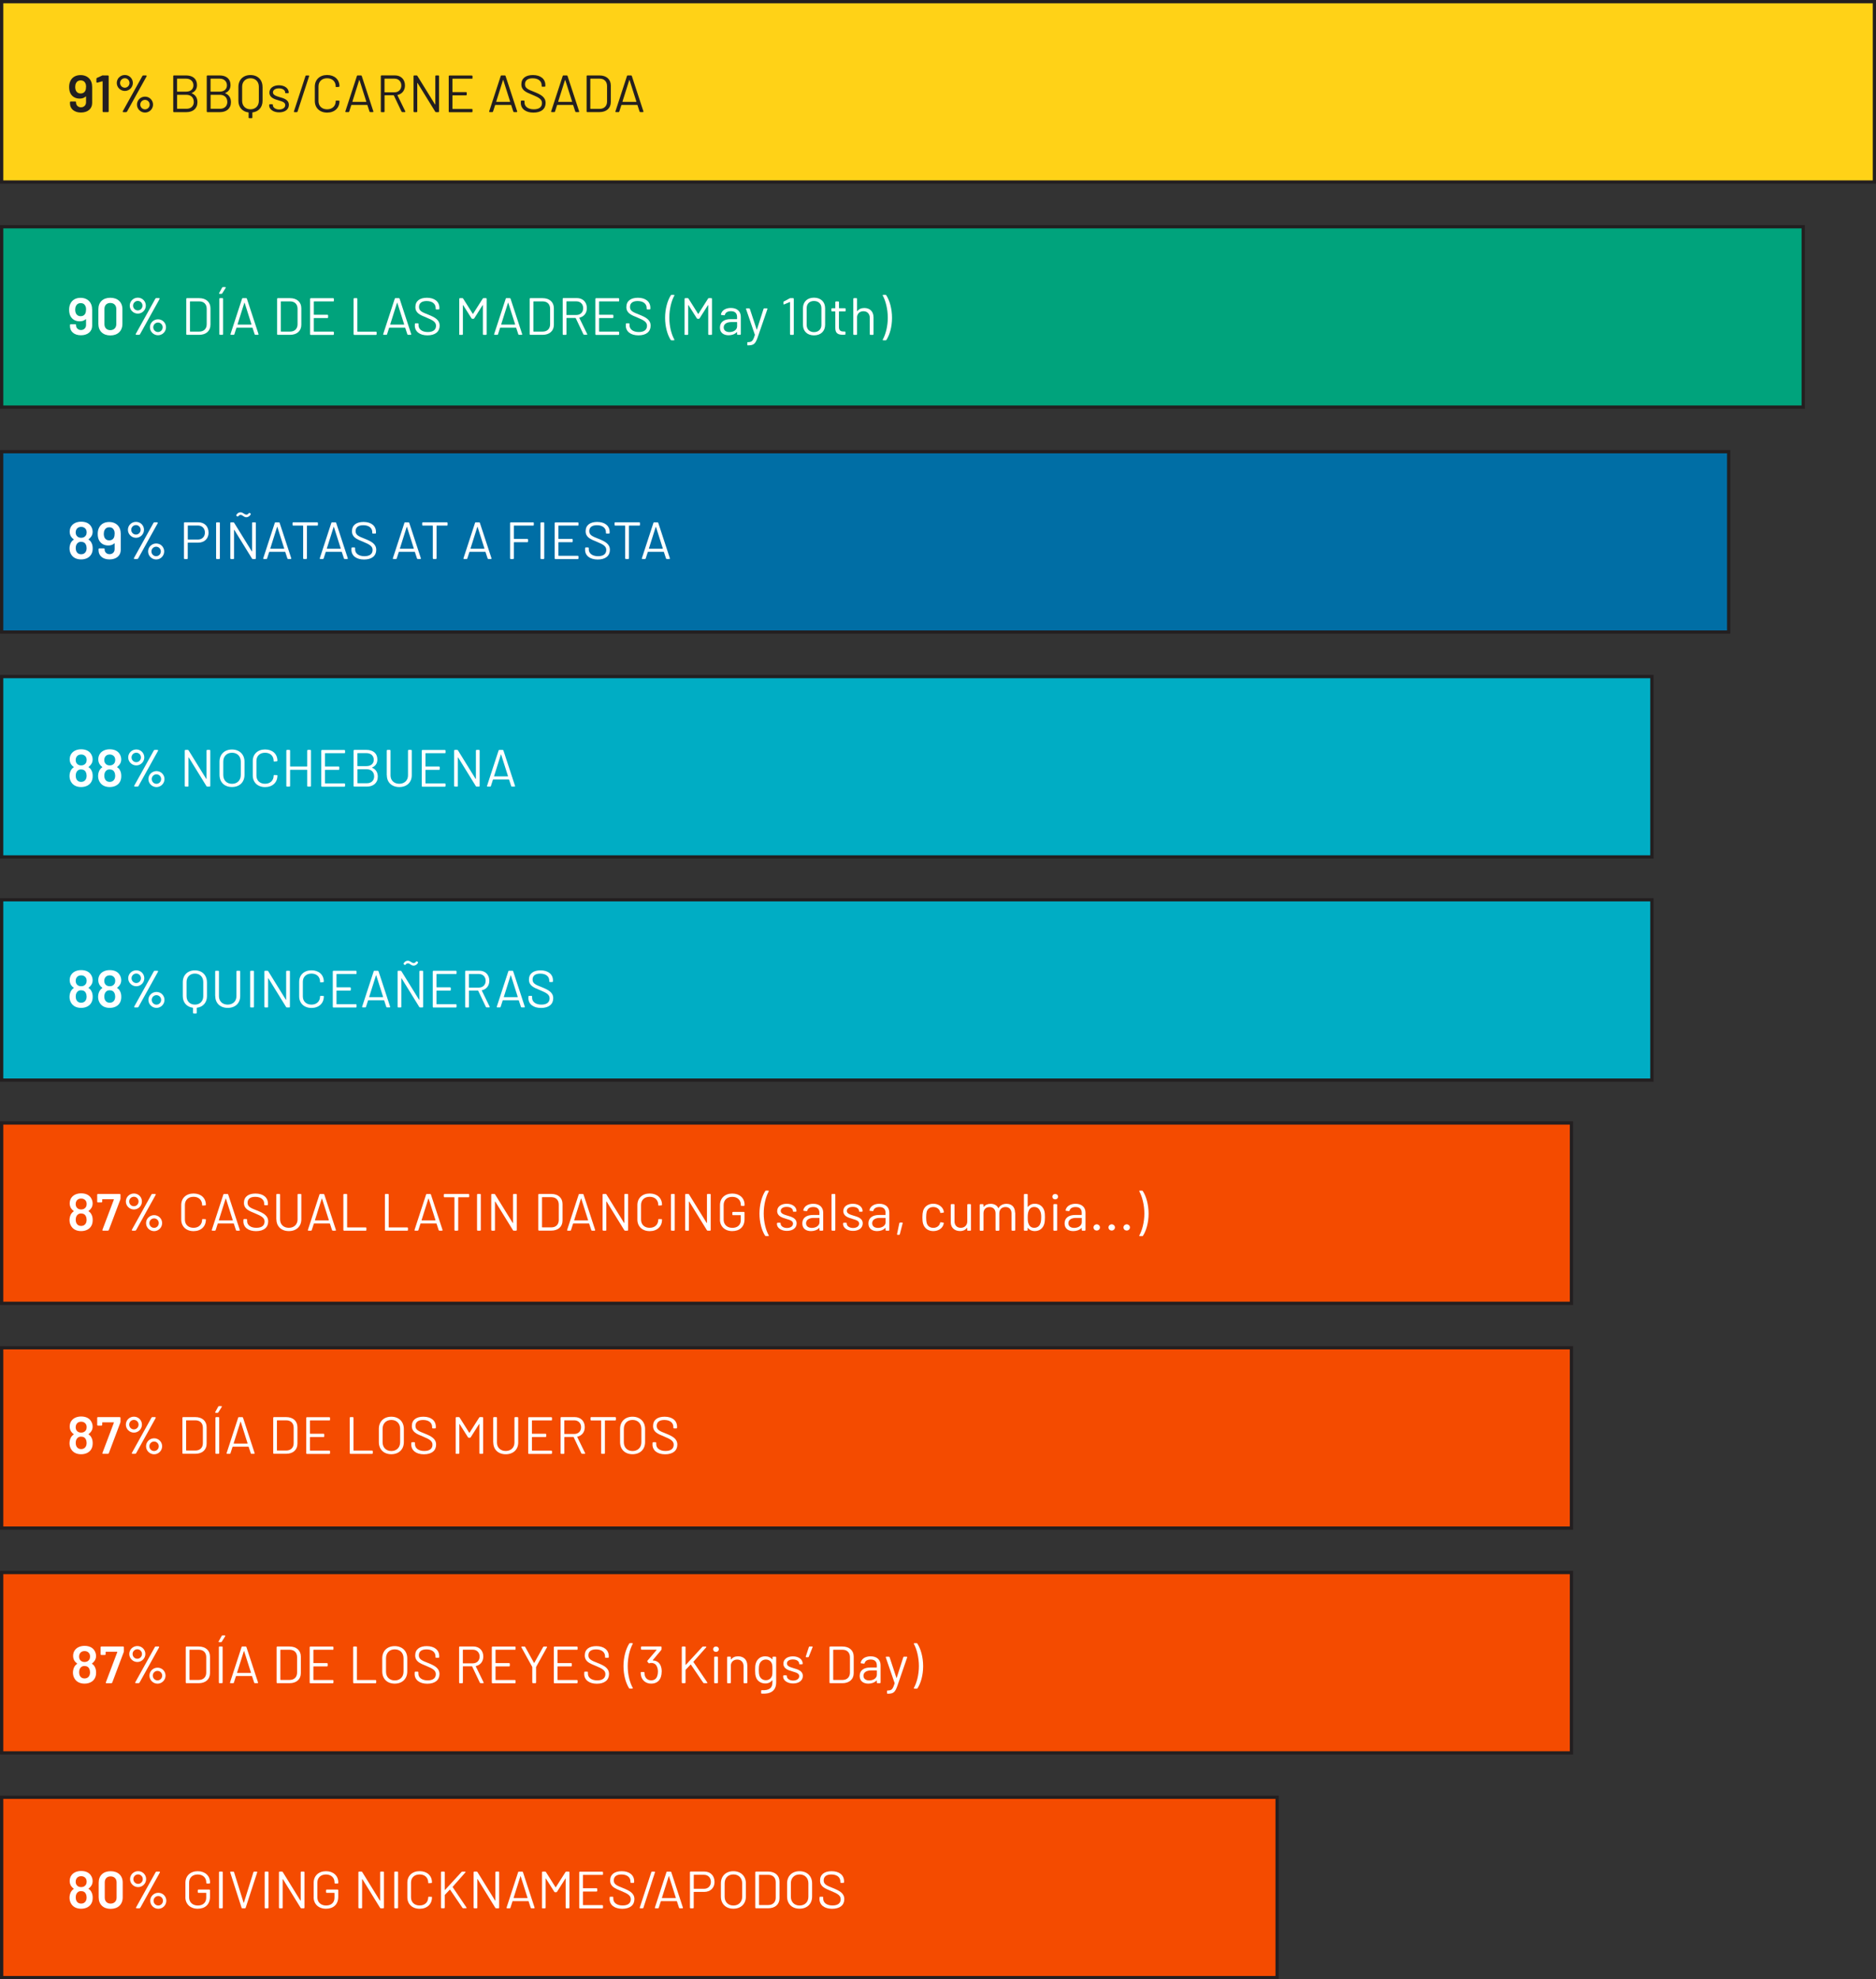
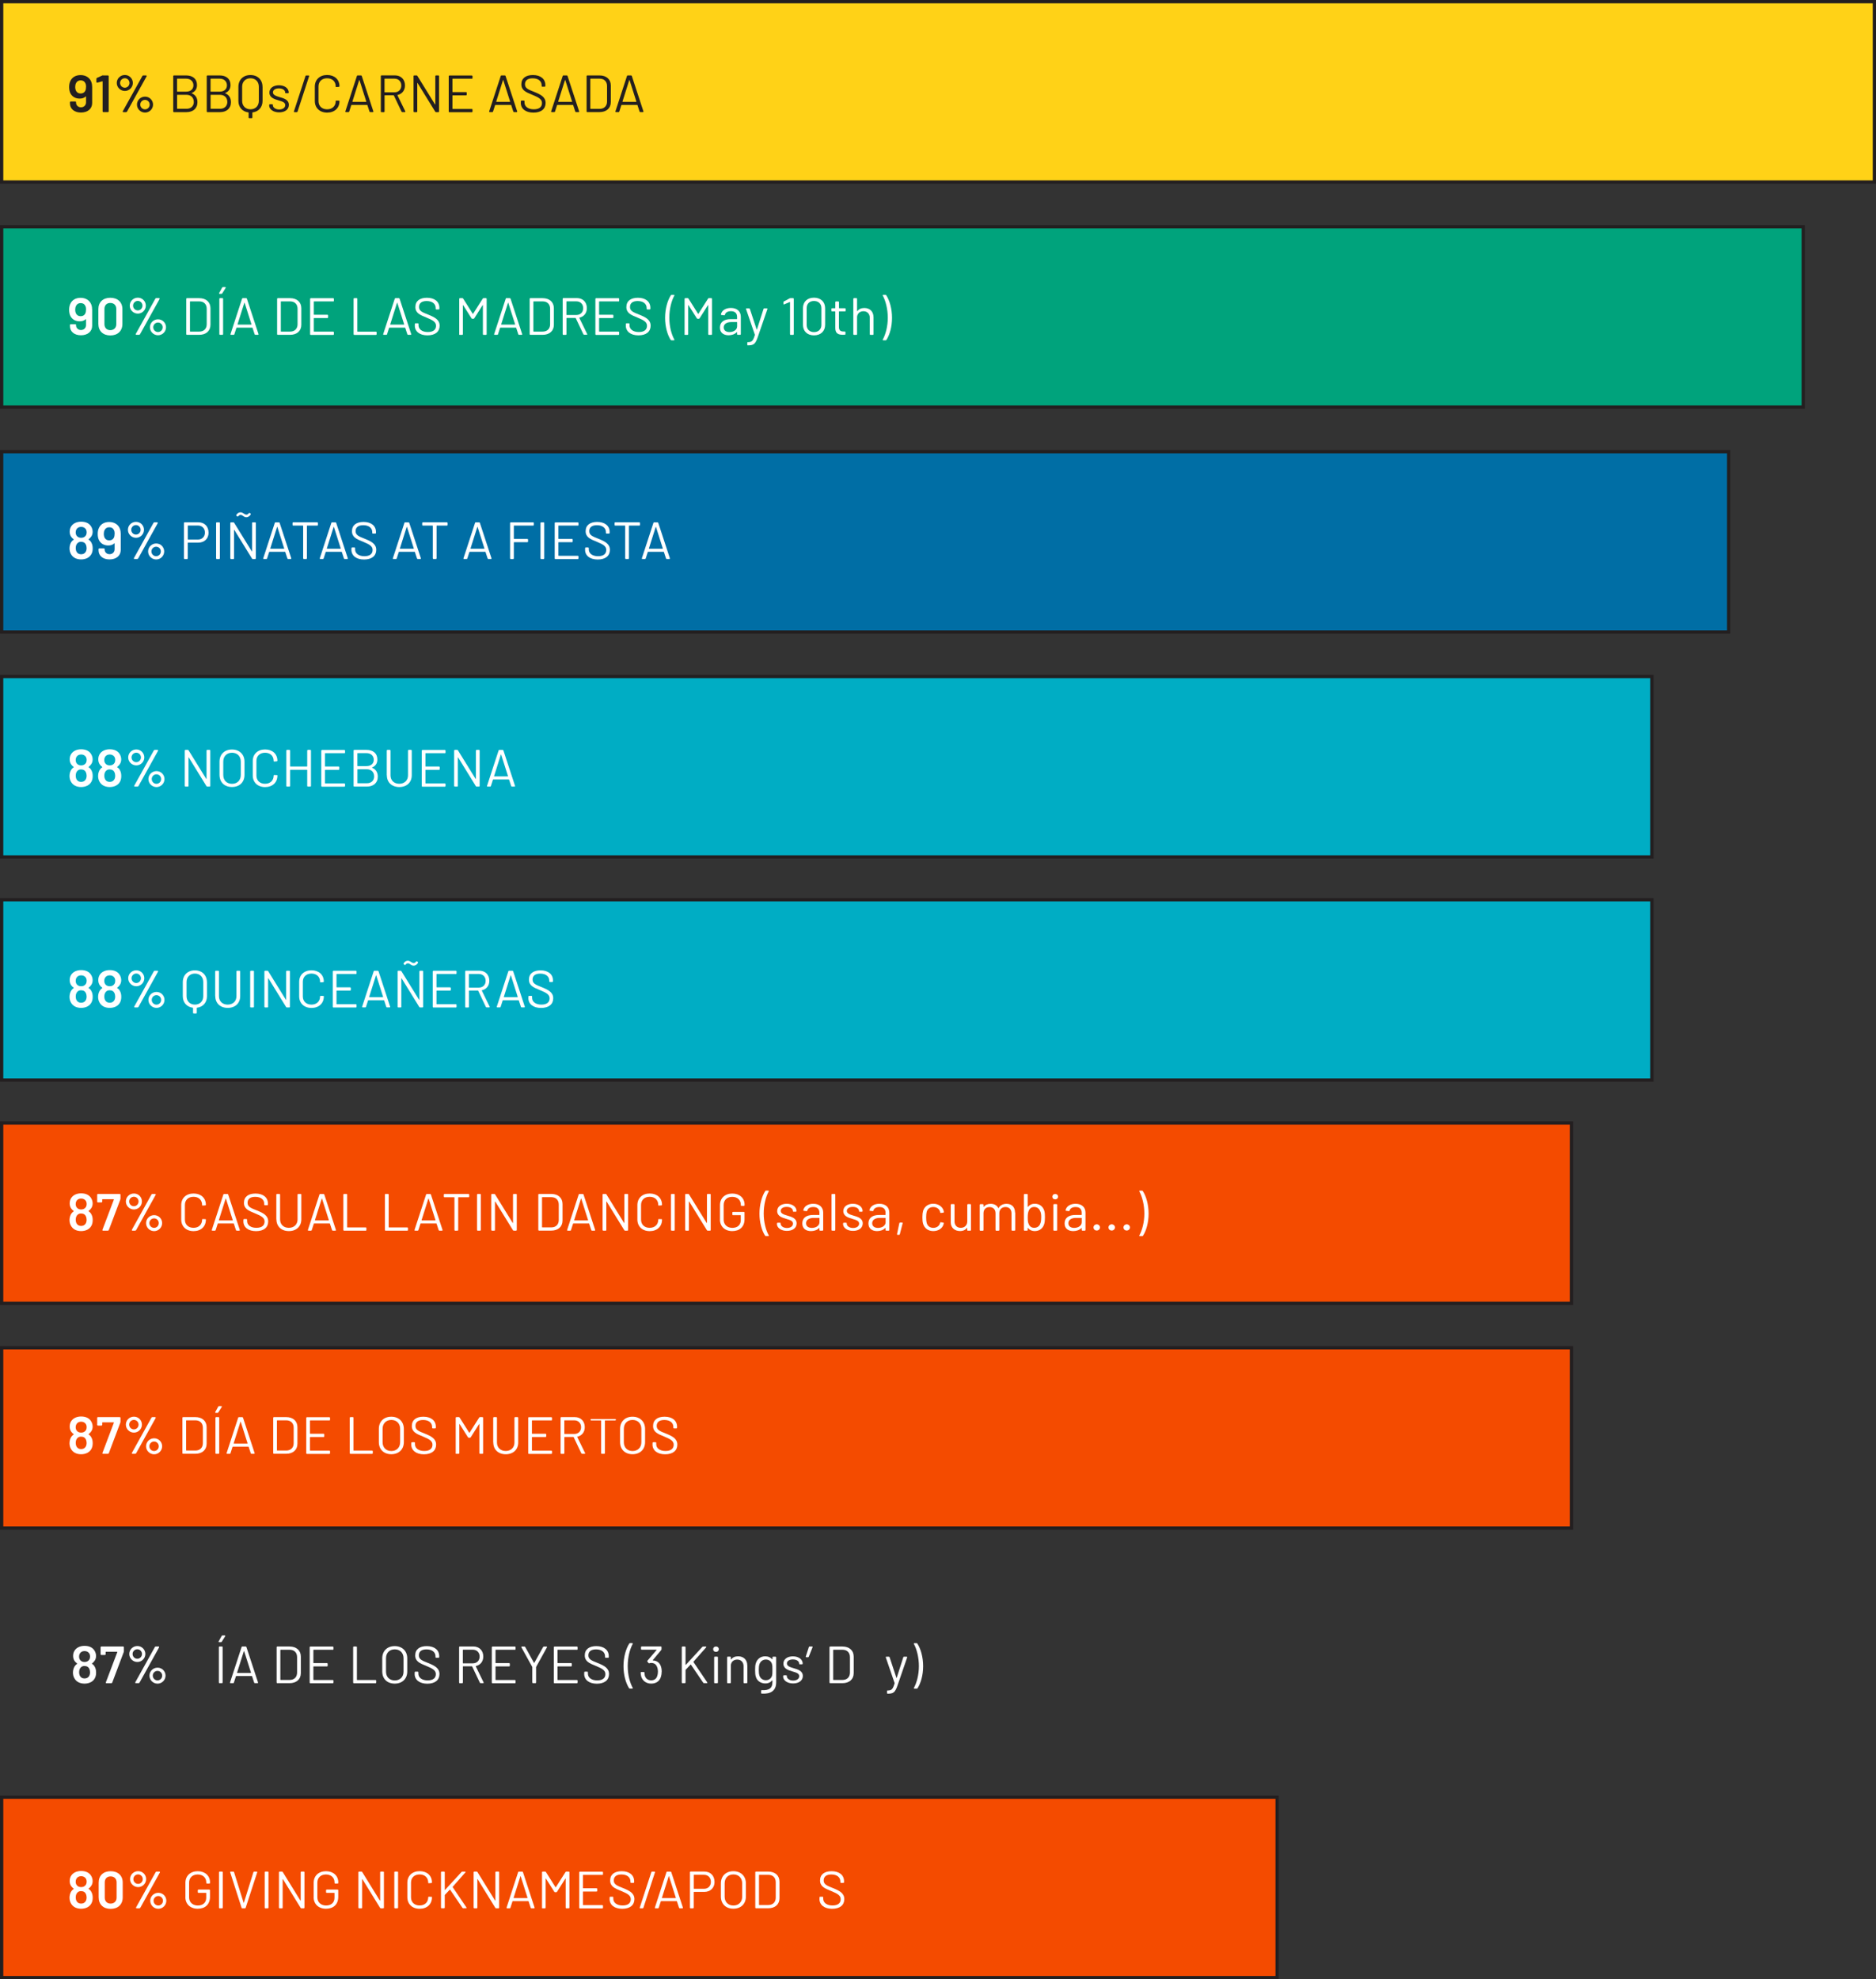
<svg xmlns="http://www.w3.org/2000/svg" id="Layer_2" data-name="Layer 2" width="429.28" height="452.87" viewBox="0 0 429.28 452.87">
  <rect x="0" y="0" width="429.28" height="452.87" fill="#333333" stroke="none" />
  <defs>
    <style>
      .cls-1 {
        fill: #fff;
      }

      .cls-2 {
        fill: #231f20;
      }

      .cls-3 {
        fill: #00adc4;
      }

      .cls-3, .cls-4, .cls-5, .cls-6, .cls-7 {
        stroke: #231f20;
        stroke-miterlimit: 10;
        stroke-width: .75px;
      }

      .cls-4 {
        fill: #006ea5;
      }

      .cls-5 {
        fill: #00a37c;
      }

      .cls-6 {
        fill: #f44b00;
      }

      .cls-7 {
        fill: #ffd217;
      }
    </style>
  </defs>
  <g id="Layer_1-2" data-name="Layer 1">
    <g>
-       <rect class="cls-6" x=".38" y="359.8" width="359.21" height="41.27" />
      <rect class="cls-5" x=".38" y="51.88" width="412.25" height="41.27" />
      <rect class="cls-6" x=".38" y="308.37" width="359.21" height="41.27" />
      <rect class="cls-6" x=".38" y="411.22" width="291.86" height="41.27" />
      <rect class="cls-4" x=".38" y="103.35" width="395.19" height="41.27" />
      <rect class="cls-3" x=".38" y="154.8" width="377.62" height="41.27" />
      <rect class="cls-3" x=".38" y="205.87" width="377.62" height="41.27" />
      <rect class="cls-6" x=".38" y="256.94" width="359.21" height="41.27" />
      <rect class="cls-7" x=".38" y=".38" width="428.53" height="41.27" />
      <g>
        <path class="cls-1" d="m21.99,382.71c0,.55-.11.95-.3,1.3-.4.74-1.24,1.21-2.35,1.21-1.06,0-1.91-.43-2.34-1.26-.2-.37-.31-.78-.31-1.26s.12-.91.28-1.24c.16-.32.38-.56.66-.75.04-.02.04-.07,0-.1-.24-.17-.44-.38-.59-.61-.19-.31-.31-.68-.31-1.12,0-.49.13-.92.37-1.27.44-.65,1.26-1.03,2.25-1.03,1.1,0,1.93.41,2.35,1.22.14.26.28.65.28,1.09,0,.41-.11.76-.3,1.06-.16.24-.37.47-.62.66-.05.02-.05.06,0,.08.29.18.53.44.68.79.17.34.25.73.25,1.22Zm-3.89-3.68c0,.28.07.53.19.72.22.34.59.52,1.06.52.5,0,.86-.2,1.08-.55.12-.19.18-.43.18-.7,0-.23-.05-.46-.14-.64-.22-.38-.6-.61-1.12-.61s-.9.23-1.09.59c-.11.19-.16.42-.16.67Zm2.49,3.54c0-.23-.05-.48-.13-.68-.18-.44-.56-.7-1.12-.7s-.89.26-1.09.68c-.1.22-.14.47-.14.72,0,.38.07.68.22.92.2.34.55.53,1.02.53.44,0,.79-.18,1-.49.17-.24.25-.56.25-.98Z" />
        <path class="cls-1" d="m24.23,384.91l2.61-6.9s0-.08-.05-.08h-2.55s-.07.02-.07.07v.48c0,.12-.07.19-.19.19h-.77c-.12,0-.19-.07-.19-.19v-1.56c0-.12.07-.19.19-.19h4.95c.12,0,.19.07.19.19v.89c0,.08-.02.14-.05.23l-2.61,6.93c-.04.1-.12.16-.23.16h-1.08c-.14,0-.2-.07-.16-.22Z" />
        <path class="cls-1" d="m29.58,378.44c0-1.01.82-1.82,1.85-1.82s1.83.82,1.83,1.82-.82,1.83-1.83,1.83-1.85-.82-1.85-1.83Zm2.91,0c0-.6-.48-1.08-1.07-1.08s-1.08.48-1.08,1.08.48,1.09,1.08,1.09,1.07-.49,1.07-1.09Zm-1.52,6.45l4.47-8.04c.05-.1.13-.13.23-.13h.59c.14,0,.2.1.13.23l-4.46,8.04c-.05.08-.13.13-.23.13h-.6c-.14,0-.2-.1-.13-.23Zm3.23-1.5c0-1.01.83-1.82,1.85-1.82s1.83.82,1.83,1.82-.82,1.84-1.83,1.84-1.85-.82-1.85-1.84Zm2.91,0c0-.6-.48-1.08-1.07-1.08s-1.08.48-1.08,1.08.48,1.09,1.08,1.09,1.07-.49,1.07-1.09Z" />
-         <path class="cls-1" d="m42.51,384.97v-8.08c0-.1.06-.16.16-.16h2.79c1.58,0,2.59.89,2.59,2.31v3.77c0,1.43-1.01,2.31-2.59,2.31h-2.79c-.1,0-.16-.06-.16-.16Zm.91-.59h2.07c1.04,0,1.7-.65,1.7-1.68v-3.54c0-1.04-.65-1.69-1.7-1.69h-2.07s-.06.02-.06.06v6.79s.02.06.06.06Z" />
        <path class="cls-1" d="m50.04,375.55l.68-1.24c.04-.07.1-.11.18-.11h.52c.12,0,.16.08.1.19l-.77,1.24c-.05.07-.1.11-.18.11h-.42c-.12,0-.17-.08-.11-.19Zm.04,9.41v-8.08c0-.1.06-.16.16-.16h.54c.1,0,.16.06.16.16v8.08c0,.1-.06.16-.16.16h-.54c-.1,0-.16-.06-.16-.16Z" />
        <path class="cls-1" d="m58.16,384.99l-.48-1.46s-.02-.05-.06-.05h-3.57s-.05.02-.06.05l-.47,1.46c-.02.1-.08.13-.17.13h-.58c-.11,0-.17-.07-.13-.18l2.64-8.08c.02-.1.08-.13.17-.13h.77c.08,0,.14.04.17.13l2.65,8.08c.04.11-.02.18-.13.18h-.58c-.08,0-.14-.04-.17-.13Zm-3.86-2.21h3.08s.06-.02.05-.07l-1.56-4.91c-.01-.06-.06-.06-.07,0l-1.55,4.91s.01.07.05.07Z" />
        <path class="cls-1" d="m63.3,384.97v-8.08c0-.1.06-.16.16-.16h2.79c1.58,0,2.59.89,2.59,2.31v3.77c0,1.43-1.01,2.31-2.59,2.31h-2.79c-.1,0-.16-.06-.16-.16Zm.91-.59h2.07c1.04,0,1.7-.65,1.7-1.68v-3.54c0-1.04-.65-1.69-1.7-1.69h-2.07s-.06.02-.06.06v6.79s.02.06.06.06Z" />
        <path class="cls-1" d="m76.14,377.47h-4.37s-.06.02-.06.06v2.94s.02.06.06.06h3.05c.1,0,.16.06.16.16v.43c0,.1-.06.16-.16.16h-3.05s-.06.02-.06.06v2.99s.02.06.06.06h4.37c.1,0,.16.06.16.16v.43c0,.1-.06.16-.16.16h-5.12c-.1,0-.16-.06-.16-.16v-8.08c0-.1.06-.16.16-.16h5.12c.1,0,.16.06.16.16v.43c0,.1-.06.16-.16.16Z" />
        <path class="cls-1" d="m80.81,384.97v-8.08c0-.1.06-.16.16-.16h.54c.1,0,.16.06.16.16v7.44s.02.06.06.06h4.19c.1,0,.16.06.16.16v.43c0,.1-.06.16-.16.16h-4.94c-.1,0-.16-.06-.16-.16Z" />
        <path class="cls-1" d="m87.47,382.44v-3.02c0-1.67,1.14-2.78,2.85-2.78s2.87,1.12,2.87,2.78v3.02c0,1.68-1.14,2.78-2.87,2.78s-2.85-1.1-2.85-2.78Zm4.87.04v-3.07c0-1.21-.8-2.03-2.01-2.03s-2,.82-2,2.03v3.07c0,1.21.8,2.01,2,2.01s2.01-.8,2.01-2.01Z" />
        <path class="cls-1" d="m94.89,382.98v-.34c0-.1.06-.16.16-.16h.52c.1,0,.16.06.16.16v.29c0,.9.8,1.55,2.12,1.55s1.88-.59,1.88-1.43-.65-1.25-2.21-1.89c-1.44-.58-2.51-1.02-2.51-2.4s1.01-2.12,2.64-2.12c1.77,0,2.85.91,2.85,2.28v.23c0,.1-.06.16-.16.16h-.53c-.1,0-.16-.06-.16-.16v-.18c0-.9-.72-1.58-2.06-1.58-1.13,0-1.75.48-1.75,1.36s.67,1.19,2.12,1.75c1.48.6,2.6,1.16,2.6,2.53s-1.01,2.21-2.79,2.21-2.89-.89-2.89-2.24Z" />
        <path class="cls-1" d="m109.8,385l-1.75-3.69s-.05-.05-.07-.05h-2s-.06.02-.06.06v3.65c0,.1-.06.16-.16.16h-.54c-.1,0-.16-.06-.16-.16v-8.09c0-.1.06-.16.16-.16h3.07c1.38,0,2.3.92,2.3,2.3,0,1.14-.66,1.94-1.68,2.18-.05.01-.05.04-.04.07l1.79,3.67c.05.11,0,.18-.12.18h-.55c-.08,0-.16-.05-.19-.12Zm-3.89-7.48v3s.02.06.06.06h2.22c.92,0,1.56-.62,1.56-1.55s-.63-1.57-1.56-1.57h-2.22s-.06.02-.06.06Z" />
        <path class="cls-1" d="m117.82,377.47h-4.37s-.06.02-.06.06v2.94s.02.06.06.06h3.05c.1,0,.16.06.16.16v.43c0,.1-.06.16-.16.16h-3.05s-.06.02-.06.06v2.99s.02.06.06.06h4.37c.1,0,.16.06.16.16v.43c0,.1-.06.16-.16.16h-5.12c-.1,0-.16-.06-.16-.16v-8.08c0-.1.06-.16.16-.16h5.12c.1,0,.16.06.16.16v.43c0,.1-.06.16-.16.16Z" />
        <path class="cls-1" d="m121.8,384.96v-3.51s-.01-.05-.02-.07l-2.46-4.45c-.06-.11-.01-.19.11-.19h.58c.08,0,.14.04.18.11l2,3.62s.05.04.07,0l2.02-3.62c.04-.07.1-.11.18-.11h.58c.12,0,.17.08.11.19l-2.46,4.45s-.02.05-.02.07v3.51c0,.1-.06.16-.16.16h-.54c-.1,0-.16-.06-.16-.16Z" />
        <path class="cls-1" d="m132.01,377.47h-4.37s-.06.02-.06.06v2.94s.02.06.06.06h3.05c.1,0,.16.06.16.16v.43c0,.1-.06.16-.16.16h-3.05s-.06.02-.06.06v2.99s.02.06.06.06h4.37c.1,0,.16.06.16.16v.43c0,.1-.06.16-.16.16h-5.12c-.1,0-.16-.06-.16-.16v-8.08c0-.1.06-.16.16-.16h5.12c.1,0,.16.06.16.16v.43c0,.1-.06.16-.16.16Z" />
        <path class="cls-1" d="m133.69,382.98v-.34c0-.1.06-.16.16-.16h.52c.1,0,.16.06.16.16v.29c0,.9.8,1.55,2.12,1.55s1.88-.59,1.88-1.43-.65-1.25-2.21-1.89c-1.44-.58-2.51-1.02-2.51-2.4s1.01-2.12,2.64-2.12c1.77,0,2.85.91,2.85,2.28v.23c0,.1-.06.16-.16.16h-.53c-.1,0-.16-.06-.16-.16v-.18c0-.9-.72-1.58-2.06-1.58-1.13,0-1.75.48-1.75,1.36s.67,1.19,2.12,1.75c1.48.6,2.6,1.16,2.6,2.53s-1.01,2.21-2.79,2.21-2.89-.89-2.89-2.24Z" />
        <path class="cls-1" d="m143.95,386.27c-.74-1.15-1.28-3.01-1.28-5.05s.55-3.98,1.32-5.16c.04-.07.1-.1.18-.1h.5c.12,0,.17.07.11.18-.64,1.17-1.14,3.03-1.14,5.06s.5,3.81,1.14,4.98c.06.11.01.18-.11.18h-.53c-.08,0-.14-.02-.19-.1Z" />
        <path class="cls-1" d="m151.4,382.56c0,.44-.07.83-.18,1.15-.32.97-1.09,1.51-2.22,1.51s-1.98-.66-2.27-1.62c-.08-.29-.12-.61-.13-.88,0-.1.06-.16.16-.16h.55c.1,0,.16.05.16.16.01.2.04.46.07.61.17.67.68,1.14,1.46,1.14.7,0,1.18-.34,1.38-.95.11-.29.17-.62.17-1,0-.47-.07-.86-.22-1.17-.23-.58-.68-.86-1.34-.86-.14,0-.25.02-.38.07-.08.04-.14.02-.2-.05l-.26-.31c-.06-.07-.06-.14,0-.22l2.09-2.45s.01-.07-.04-.07h-3.36c-.1,0-.16-.06-.16-.16v-.43c0-.1.06-.16.16-.16h4.37c.1,0,.16.06.16.16v.48c0,.07-.02.13-.07.19l-1.93,2.31s-.01.07.05.07c.89.06,1.46.48,1.76,1.21.16.38.24.85.24,1.4Z" />
        <path class="cls-1" d="m156.01,384.97v-8.08c0-.1.06-.16.16-.16h.54c.1,0,.16.06.16.16v4.01s.04.07.07.02l3.77-4.1c.05-.06.12-.08.19-.08h.6c.13,0,.17.1.08.19l-2.89,3.27s-.02.06-.01.08l3.15,4.65c.07.11.02.19-.1.19h-.62c-.08,0-.14-.04-.19-.1l-2.82-4.14s-.06-.05-.08-.01l-1.13,1.19s-.02.06-.02.08v2.82c0,.1-.06.16-.16.16h-.54c-.1,0-.16-.06-.16-.16Z" />
        <path class="cls-1" d="m163.19,377.34c0-.36.26-.61.65-.61s.65.25.65.61-.26.62-.65.62-.65-.25-.65-.62Zm.23,7.63v-5.76c0-.1.06-.16.16-.16h.54c.1,0,.16.06.16.16v5.76c0,.1-.06.16-.16.16h-.54c-.1,0-.16-.06-.16-.16Z" />
        <path class="cls-1" d="m171.01,381.05v3.92c0,.1-.06.16-.16.16h-.54c-.1,0-.16-.06-.16-.16v-3.75c0-.89-.58-1.5-1.43-1.5s-1.39.5-1.48,1.26v3.99c0,.1-.06.16-.16.16h-.54c-.1,0-.16-.06-.16-.16v-5.76c0-.1.06-.16.16-.16h.54c.1,0,.16.06.16.16v.44s.04.08.06.04c.35-.48.91-.72,1.61-.72,1.26,0,2.09.82,2.09,2.07Z" />
        <path class="cls-1" d="m176.91,379.06h.54c.1,0,.16.06.16.16v5.71c0,2.03-1.4,2.69-3.29,2.58-.11-.01-.16-.06-.16-.17l.02-.48c0-.11.06-.16.16-.14,1.69.07,2.41-.47,2.41-1.81v-.42s-.04-.07-.07-.02c-.32.42-.82.71-1.56.71-1,0-1.91-.55-2.19-1.61-.11-.37-.14-.88-.14-1.46,0-.62.02-1.13.16-1.54.28-.94,1.06-1.6,2.13-1.6.73,0,1.26.26,1.61.68.04.05.07.02.07-.02v-.41c0-.1.06-.16.16-.16Zm-.16,3.02c0-.83-.01-.97-.07-1.21-.12-.65-.64-1.16-1.43-1.16s-1.31.52-1.5,1.16c-.07.23-.12.55-.12,1.2s.06,1.04.12,1.21c.16.65.71,1.16,1.5,1.16s1.32-.53,1.44-1.15c.05-.23.06-.38.06-1.21Z" />
        <path class="cls-1" d="m179.21,383.59v-.11c0-.1.06-.16.16-.16h.52c.1,0,.16.05.16.11v.11c0,.5.58.98,1.44.98s1.39-.43,1.39-1c0-.65-.7-.83-1.49-1.07-1.03-.3-2.13-.65-2.13-1.79,0-1.03.9-1.68,2.19-1.68s2.23.71,2.23,1.66c0,.1-.06.16-.16.16h-.49c-.1,0-.16-.04-.16-.08v-.07c0-.53-.54-.96-1.44-.96-.8,0-1.36.35-1.36.92s.65.82,1.46,1.06c1.02.29,2.18.61,2.18,1.8,0,1.03-.88,1.71-2.23,1.71s-2.28-.72-2.28-1.59Z" />
        <path class="cls-1" d="m185.93,376.91l-.86,2.16c-.04.08-.1.12-.18.12h-.37c-.11,0-.17-.07-.13-.18l.7-2.15c.02-.1.08-.13.17-.13h.56c.11,0,.16.07.12.18Z" />
        <path class="cls-1" d="m189.81,384.97v-8.08c0-.1.06-.16.16-.16h2.79c1.58,0,2.59.89,2.59,2.31v3.77c0,1.43-1.01,2.31-2.59,2.31h-2.79c-.1,0-.16-.06-.16-.16Zm.91-.59h2.07c1.04,0,1.7-.65,1.7-1.68v-3.54c0-1.04-.65-1.69-1.7-1.69h-2.07s-.06.02-.06.06v6.79s.02.06.06.06Z" />
-         <path class="cls-1" d="m201.5,380.97v3.99c0,.1-.06.16-.16.16h-.54c-.1,0-.16-.06-.16-.16v-.43s-.04-.07-.07-.02c-.44.47-1.12.71-1.87.71-1.02,0-1.98-.49-1.98-1.75s.91-1.94,2.47-1.94h1.39s.06-.02.06-.06v-.44c0-.78-.41-1.32-1.4-1.32-.76,0-1.25.31-1.38.82-.02.1-.08.13-.18.12l-.59-.07c-.1-.01-.16-.05-.14-.13.16-.88,1.04-1.48,2.28-1.48,1.46,0,2.27.83,2.27,2.02Zm-.85,2.21v-.92s-.02-.06-.06-.06h-1.26c-1.04,0-1.75.44-1.75,1.22,0,.73.59,1.07,1.32,1.07.89,0,1.75-.47,1.75-1.31Z" />
        <path class="cls-1" d="m202.98,387.37v-.42c0-.1.04-.16.08-.16h.08c.9,0,1.16-.29,1.57-1.63.01-.02.01-.04,0-.07l-2.01-5.85c-.04-.11.02-.18.13-.18h.56c.08,0,.16.05.18.13l1.55,4.7c.01.06.06.06.07,0l1.51-4.7c.02-.1.08-.13.17-.13h.58c.11,0,.17.07.13.18l-2.21,6.42c-.54,1.54-.9,1.87-2.23,1.87h-.08s-.08-.06-.08-.16Z" />
        <path class="cls-1" d="m209.77,386.37h-.53c-.12,0-.17-.07-.11-.18.64-1.16,1.14-2.99,1.14-4.98s-.5-3.89-1.14-5.06c-.06-.11-.01-.18.11-.18h.5c.08,0,.14.02.18.1.77,1.17,1.32,3.08,1.32,5.16s-.54,3.9-1.28,5.05c-.05.07-.11.1-.19.1Z" />
      </g>
      <g>
        <path class="cls-1" d="m21.09,70.88v3.66c0,1.32-1.04,2.17-2.57,2.17s-2.51-.85-2.51-2.11v-.22c0-.12.07-.19.19-.19h1.01c.12,0,.19.04.19.11v.12c0,.63.47,1.09,1.13,1.09s1.16-.46,1.16-1.14v-1.29c0-.06-.04-.07-.08-.04-.4.37-.88.48-1.38.48-.95,0-1.68-.42-2.09-1.16-.22-.41-.32-.92-.32-1.49,0-.49.08-.92.24-1.28.38-.91,1.22-1.45,2.39-1.45s2.09.59,2.45,1.57c.13.35.19.74.19,1.18Zm-1.39-.07c0-.3-.05-.59-.16-.8-.19-.43-.55-.66-1.08-.66s-.88.25-1.07.65c-.12.24-.18.53-.18.85,0,.35.07.67.2.92.22.37.55.58,1.04.58s.85-.2,1.06-.6c.13-.26.18-.61.18-.94Z" />
        <path class="cls-1" d="m22.51,74.11v-3.38c0-1.6,1.06-2.6,2.74-2.6s2.76,1.01,2.76,2.6v3.38c0,1.62-1.08,2.64-2.76,2.64s-2.74-1.02-2.74-2.64Zm4.1.07v-3.5c0-.83-.54-1.36-1.37-1.36s-1.34.53-1.34,1.36v3.5c0,.83.53,1.36,1.34,1.36s1.37-.53,1.37-1.36Z" />
        <path class="cls-1" d="m29.69,69.93c0-1.01.82-1.82,1.85-1.82s1.83.82,1.83,1.82-.82,1.83-1.83,1.83-1.85-.82-1.85-1.83Zm2.91,0c0-.6-.48-1.08-1.07-1.08s-1.08.48-1.08,1.08.48,1.09,1.08,1.09,1.07-.49,1.07-1.09Zm-1.52,6.45l4.47-8.04c.05-.1.13-.13.23-.13h.59c.14,0,.2.1.13.23l-4.46,8.04c-.05.08-.13.13-.23.13h-.6c-.14,0-.2-.1-.13-.23Zm3.23-1.5c0-1.01.83-1.82,1.85-1.82s1.83.82,1.83,1.82-.82,1.83-1.83,1.83-1.85-.82-1.85-1.83Zm2.91,0c0-.6-.48-1.08-1.07-1.08s-1.08.48-1.08,1.08.48,1.09,1.08,1.09,1.07-.49,1.07-1.09Z" />
        <path class="cls-1" d="m42.62,76.46v-8.08c0-.1.06-.16.16-.16h2.79c1.58,0,2.59.89,2.59,2.31v3.77c0,1.43-1.01,2.31-2.59,2.31h-2.79c-.1,0-.16-.06-.16-.16Zm.91-.59h2.07c1.04,0,1.7-.65,1.7-1.68v-3.54c0-1.04-.65-1.69-1.7-1.69h-2.07s-.06.02-.06.06v6.79s.02.06.06.06Z" />
        <path class="cls-1" d="m50.15,67.04l.68-1.24c.04-.07.1-.11.18-.11h.52c.12,0,.16.08.1.19l-.77,1.24c-.05.07-.1.11-.18.11h-.42c-.12,0-.17-.08-.11-.19Zm.04,9.41v-8.08c0-.1.06-.16.16-.16h.54c.1,0,.16.06.16.16v8.08c0,.1-.06.16-.16.16h-.54c-.1,0-.16-.06-.16-.16Z" />
        <path class="cls-1" d="m58.27,76.48l-.48-1.46s-.02-.05-.06-.05h-3.57s-.05.02-.06.05l-.47,1.46c-.02.1-.08.13-.17.13h-.58c-.11,0-.17-.07-.13-.18l2.64-8.08c.02-.1.08-.13.17-.13h.77c.08,0,.14.04.17.13l2.65,8.08c.04.11-.02.18-.13.18h-.58c-.08,0-.14-.04-.17-.13Zm-3.86-2.21h3.08s.06-.02.05-.07l-1.56-4.91c-.01-.06-.06-.06-.07,0l-1.55,4.91s.01.07.05.07Z" />
        <path class="cls-1" d="m63.41,76.46v-8.08c0-.1.06-.16.16-.16h2.79c1.58,0,2.59.89,2.59,2.31v3.77c0,1.43-1.01,2.31-2.59,2.31h-2.79c-.1,0-.16-.06-.16-.16Zm.91-.59h2.07c1.04,0,1.7-.65,1.7-1.68v-3.54c0-1.04-.65-1.69-1.7-1.69h-2.07s-.06.02-.06.06v6.79s.02.06.06.06Z" />
        <path class="cls-1" d="m76.24,68.96h-4.37s-.06.02-.06.06v2.94s.02.06.06.06h3.05c.1,0,.16.06.16.16v.43c0,.1-.06.16-.16.16h-3.05s-.06.02-.06.06v2.99s.02.06.06.06h4.37c.1,0,.16.06.16.16v.43c0,.1-.06.16-.16.16h-5.12c-.1,0-.16-.06-.16-.16v-8.08c0-.1.06-.16.16-.16h5.12c.1,0,.16.06.16.16v.43c0,.1-.06.16-.16.16Z" />
        <path class="cls-1" d="m80.91,76.46v-8.08c0-.1.06-.16.16-.16h.54c.1,0,.16.06.16.16v7.44s.02.06.06.06h4.19c.1,0,.16.06.16.16v.43c0,.1-.06.16-.16.16h-4.94c-.1,0-.16-.06-.16-.16Z" />
        <path class="cls-1" d="m93.21,76.48l-.48-1.46s-.02-.05-.06-.05h-3.57s-.05.02-.06.05l-.47,1.46c-.02.1-.08.13-.17.13h-.58c-.11,0-.17-.07-.13-.18l2.64-8.08c.02-.1.08-.13.17-.13h.77c.08,0,.14.04.17.13l2.65,8.08c.04.11-.02.18-.13.18h-.58c-.08,0-.14-.04-.17-.13Zm-3.86-2.21h3.08s.06-.02.05-.07l-1.56-4.91c-.01-.06-.06-.06-.07,0l-1.55,4.91s.01.07.05.07Z" />
        <path class="cls-1" d="m94.93,74.47v-.34c0-.1.06-.16.16-.16h.52c.1,0,.16.06.16.16v.29c0,.9.8,1.55,2.12,1.55s1.88-.59,1.88-1.43-.65-1.25-2.21-1.89c-1.44-.58-2.51-1.02-2.51-2.4s1.01-2.12,2.64-2.12c1.77,0,2.85.91,2.85,2.28v.23c0,.1-.06.16-.16.16h-.53c-.1,0-.16-.06-.16-.16v-.18c0-.9-.72-1.58-2.06-1.58-1.13,0-1.75.48-1.75,1.36s.67,1.19,2.12,1.75c1.48.6,2.6,1.16,2.6,2.53s-1.01,2.21-2.79,2.21-2.89-.89-2.89-2.24Z" />
        <path class="cls-1" d="m105.09,76.46v-8.08c0-.1.06-.16.16-.16h.56c.08,0,.13.04.18.11l2.19,3.47s.05.05.07,0l2.21-3.47c.05-.07.1-.11.18-.11h.56c.1,0,.16.06.16.16v8.08c0,.1-.06.16-.16.16h-.54c-.1,0-.16-.06-.16-.16v-6.62c0-.06-.05-.06-.07-.01l-1.9,3c-.05.07-.1.11-.18.11h-.28c-.08,0-.13-.04-.18-.11l-1.9-3s-.07-.05-.07.01v6.62c0,.1-.06.16-.16.16h-.54c-.1,0-.16-.06-.16-.16Z" />
        <path class="cls-1" d="m118.6,76.48l-.48-1.46s-.02-.05-.06-.05h-3.57s-.05.02-.06.05l-.47,1.46c-.02.1-.08.13-.17.13h-.58c-.11,0-.17-.07-.13-.18l2.64-8.08c.02-.1.08-.13.17-.13h.77c.08,0,.14.04.17.13l2.65,8.08c.04.11-.02.18-.13.18h-.58c-.08,0-.14-.04-.17-.13Zm-3.86-2.21h3.08s.06-.02.05-.07l-1.56-4.91c-.01-.06-.06-.06-.07,0l-1.55,4.91s.01.07.05.07Z" />
        <path class="cls-1" d="m121.2,76.46v-8.08c0-.1.06-.16.16-.16h2.79c1.58,0,2.59.89,2.59,2.31v3.77c0,1.43-1.01,2.31-2.59,2.31h-2.79c-.1,0-.16-.06-.16-.16Zm.91-.59h2.07c1.04,0,1.7-.65,1.7-1.68v-3.54c0-1.04-.65-1.69-1.7-1.69h-2.07s-.06.02-.06.06v6.79s.02.06.06.06Z" />
        <path class="cls-1" d="m133.5,76.49l-1.75-3.69s-.05-.05-.07-.05h-2s-.06.02-.06.06v3.65c0,.1-.06.16-.16.16h-.54c-.1,0-.16-.06-.16-.16v-8.1c0-.1.06-.16.16-.16h3.07c1.38,0,2.3.92,2.3,2.3,0,1.14-.66,1.94-1.68,2.18-.05.01-.05.04-.04.07l1.79,3.67c.05.11,0,.18-.12.18h-.55c-.08,0-.16-.05-.19-.12Zm-3.89-7.48v3s.02.06.06.06h2.22c.92,0,1.56-.62,1.56-1.55s-.64-1.57-1.56-1.57h-2.22s-.06.02-.06.06Z" />
        <path class="cls-1" d="m141.52,68.96h-4.37s-.06.02-.06.06v2.94s.02.06.06.06h3.05c.1,0,.16.06.16.16v.43c0,.1-.06.16-.16.16h-3.05s-.06.02-.06.06v2.99s.02.06.06.06h4.37c.1,0,.16.06.16.16v.43c0,.1-.06.16-.16.16h-5.12c-.1,0-.16-.06-.16-.16v-8.08c0-.1.06-.16.16-.16h5.12c.1,0,.16.06.16.16v.43c0,.1-.06.16-.16.16Z" />
        <path class="cls-1" d="m143.21,74.47v-.34c0-.1.06-.16.16-.16h.52c.1,0,.16.06.16.16v.29c0,.9.8,1.55,2.12,1.55s1.88-.59,1.88-1.43-.65-1.25-2.21-1.89c-1.44-.58-2.51-1.02-2.51-2.4s1.01-2.12,2.64-2.12c1.77,0,2.85.91,2.85,2.28v.23c0,.1-.06.16-.16.16h-.53c-.1,0-.16-.06-.16-.16v-.18c0-.9-.72-1.58-2.06-1.58-1.13,0-1.75.48-1.75,1.36s.67,1.19,2.12,1.75c1.48.6,2.6,1.16,2.6,2.53s-1.01,2.21-2.79,2.21-2.89-.89-2.89-2.24Z" />
        <path class="cls-1" d="m153.47,77.77c-.74-1.15-1.28-3.01-1.28-5.05s.55-3.98,1.32-5.16c.04-.07.1-.1.18-.1h.5c.12,0,.17.07.11.18-.64,1.17-1.14,3.03-1.14,5.06s.5,3.81,1.14,4.98c.06.11.01.18-.11.18h-.53c-.08,0-.14-.02-.19-.1Z" />
        <path class="cls-1" d="m156.65,76.46v-8.08c0-.1.06-.16.16-.16h.56c.08,0,.13.04.18.11l2.19,3.47s.05.05.07,0l2.21-3.47c.05-.07.1-.11.18-.11h.56c.1,0,.16.06.16.16v8.08c0,.1-.06.16-.16.16h-.54c-.1,0-.16-.06-.16-.16v-6.62c0-.06-.05-.06-.07-.01l-1.9,3c-.05.07-.1.11-.18.11h-.28c-.08,0-.13-.04-.18-.11l-1.9-3s-.07-.05-.07.01v6.62c0,.1-.06.16-.16.16h-.54c-.1,0-.16-.06-.16-.16Z" />
        <path class="cls-1" d="m169.52,72.46v3.99c0,.1-.06.16-.16.16h-.54c-.1,0-.16-.06-.16-.16v-.43s-.04-.07-.07-.02c-.44.47-1.12.71-1.87.71-1.02,0-1.98-.49-1.98-1.75s.91-1.94,2.47-1.94h1.39s.06-.02.06-.06v-.44c0-.78-.41-1.32-1.4-1.32-.76,0-1.25.31-1.38.82-.02.1-.08.13-.18.12l-.59-.07c-.1-.01-.16-.05-.14-.13.16-.88,1.04-1.48,2.28-1.48,1.46,0,2.27.83,2.27,2.02Zm-.85,2.21v-.92s-.02-.06-.06-.06h-1.26c-1.04,0-1.75.44-1.75,1.22,0,.73.59,1.07,1.32,1.07.89,0,1.75-.47,1.75-1.31Z" />
        <path class="cls-1" d="m171,78.86v-.42c0-.1.04-.16.08-.16h.08c.9,0,1.16-.29,1.57-1.63.01-.02.01-.04,0-.07l-2.01-5.85c-.04-.11.02-.18.13-.18h.56c.08,0,.16.05.18.13l1.55,4.7c.01.06.06.06.07,0l1.51-4.7c.02-.1.08-.13.17-.13h.58c.11,0,.17.07.13.18l-2.21,6.42c-.54,1.54-.9,1.87-2.23,1.87h-.08s-.08-.06-.08-.16Z" />
        <path class="cls-1" d="m180.89,68.22h.59c.1,0,.16.06.16.16v8.08c0,.1-.06.16-.16.16h-.54c-.1,0-.16-.06-.16-.16v-7.3s-.02-.07-.07-.05l-1.26.53c-.11.05-.18-.01-.18-.12v-.37c0-.08.02-.13.11-.18l1.31-.7c.06-.04.13-.05.2-.05Z" />
        <path class="cls-1" d="m183.74,74.31v-3.79c0-1.46.98-2.41,2.52-2.41s2.55.95,2.55,2.41v3.79c0,1.48-1.01,2.42-2.55,2.42s-2.52-.95-2.52-2.42Zm4.22.05v-3.87c0-.98-.67-1.62-1.7-1.62s-1.67.64-1.67,1.62v3.87c0,.98.66,1.63,1.67,1.63s1.7-.65,1.7-1.63Z" />
        <path class="cls-1" d="m193.34,71.25h-1.31s-.06.02-.06.06v3.5c0,.78.35,1.04,1.07,1.04h.26c.1,0,.16.06.16.16v.42c0,.1-.05.16-.16.17h-.41c-1.04,0-1.75-.28-1.75-1.52v-3.77s-.02-.06-.06-.06h-.68c-.1,0-.16-.06-.16-.16v-.4c0-.1.06-.16.16-.16h.68s.06-.02.06-.06v-1.34c0-.1.06-.16.16-.16h.52c.1,0,.16.06.16.16v1.34s.02.06.06.06h1.31c.1,0,.16.06.16.16v.4c0,.1-.06.16-.16.16Z" />
        <path class="cls-1" d="m199.89,72.54v3.92c0,.1-.06.16-.16.16h-.54c-.1,0-.16-.06-.16-.16v-3.75c0-.89-.58-1.5-1.43-1.5s-1.39.5-1.48,1.26v3.99c0,.1-.06.16-.16.16h-.54c-.1,0-.16-.06-.16-.16v-8.08c0-.1.06-.16.16-.16h.54c.1,0,.16.06.16.16v2.77s.04.08.06.04c.35-.48.91-.72,1.61-.72,1.26,0,2.09.82,2.09,2.07Z" />
        <path class="cls-1" d="m202.65,77.86h-.53c-.12,0-.17-.07-.11-.18.64-1.16,1.14-2.99,1.14-4.98s-.5-3.89-1.14-5.06c-.06-.11-.01-.18.11-.18h.5c.08,0,.14.02.18.1.77,1.17,1.32,3.08,1.32,5.16s-.54,3.9-1.28,5.05c-.05.07-.11.1-.19.1Z" />
      </g>
      <g>
        <path class="cls-1" d="m21.21,330.23c0,.55-.11.95-.3,1.3-.4.74-1.24,1.21-2.35,1.21-1.06,0-1.91-.43-2.34-1.26-.2-.37-.31-.78-.31-1.26s.12-.91.28-1.24c.16-.32.38-.56.66-.75.04-.02.04-.07,0-.1-.24-.17-.44-.38-.59-.61-.19-.31-.31-.68-.31-1.12,0-.49.13-.92.37-1.27.44-.65,1.26-1.03,2.25-1.03,1.1,0,1.93.41,2.35,1.22.14.26.28.65.28,1.09,0,.41-.11.76-.3,1.06-.16.24-.37.47-.62.66-.05.02-.05.06,0,.08.29.18.53.44.68.79.17.34.25.73.25,1.22Zm-3.89-3.68c0,.28.07.53.19.72.22.34.59.52,1.06.52.5,0,.86-.2,1.08-.55.12-.19.18-.43.18-.7,0-.23-.05-.46-.14-.64-.22-.38-.6-.61-1.12-.61s-.9.23-1.09.59c-.11.19-.16.42-.16.67Zm2.49,3.54c0-.23-.05-.48-.13-.68-.18-.44-.56-.7-1.12-.7s-.89.26-1.09.68c-.1.22-.14.47-.14.72,0,.38.07.68.22.92.2.34.55.53,1.02.53.44,0,.79-.18,1-.49.17-.24.25-.56.25-.98Z" />
        <path class="cls-1" d="m23.45,332.42l2.61-6.9s0-.08-.05-.08h-2.55s-.07.02-.07.07v.48c0,.12-.07.19-.19.19h-.77c-.12,0-.19-.07-.19-.19v-1.56c0-.12.07-.19.19-.19h4.95c.12,0,.19.07.19.19v.89c0,.08-.02.14-.05.23l-2.61,6.93c-.04.1-.12.16-.23.16h-1.08c-.14,0-.2-.07-.16-.22Z" />
        <path class="cls-1" d="m28.8,325.96c0-1.01.82-1.82,1.85-1.82s1.83.82,1.83,1.82-.82,1.83-1.83,1.83-1.85-.82-1.85-1.83Zm2.91,0c0-.6-.48-1.08-1.07-1.08s-1.08.48-1.08,1.08.48,1.09,1.08,1.09,1.07-.49,1.07-1.09Zm-1.52,6.45l4.47-8.04c.05-.1.13-.13.23-.13h.59c.14,0,.2.1.13.23l-4.46,8.04c-.05.08-.13.13-.23.13h-.6c-.14,0-.2-.1-.13-.23Zm3.23-1.5c0-1.01.83-1.82,1.85-1.82s1.83.82,1.83,1.82-.82,1.84-1.83,1.84-1.85-.82-1.85-1.84Zm2.91,0c0-.6-.48-1.08-1.07-1.08s-1.08.48-1.08,1.08.48,1.09,1.08,1.09,1.07-.49,1.07-1.09Z" />
        <path class="cls-1" d="m41.74,332.48v-8.08c0-.1.06-.16.16-.16h2.79c1.58,0,2.59.89,2.59,2.31v3.77c0,1.43-1.01,2.31-2.59,2.31h-2.79c-.1,0-.16-.06-.16-.16Zm.91-.59h2.07c1.04,0,1.7-.65,1.7-1.68v-3.54c0-1.04-.65-1.69-1.7-1.69h-2.07s-.06.02-.06.06v6.79s.02.06.06.06Z" />
        <path class="cls-1" d="m49.26,323.07l.68-1.24c.04-.07.1-.11.18-.11h.52c.12,0,.16.08.1.19l-.77,1.24c-.05.07-.1.11-.18.11h-.42c-.12,0-.17-.08-.11-.19Zm.04,9.41v-8.08c0-.1.06-.16.16-.16h.54c.1,0,.16.06.16.16v8.08c0,.1-.06.16-.16.16h-.54c-.1,0-.16-.06-.16-.16Z" />
        <path class="cls-1" d="m57.38,332.51l-.48-1.46s-.02-.05-.06-.05h-3.57s-.05.02-.06.05l-.47,1.46c-.02.1-.08.13-.17.13h-.58c-.11,0-.17-.07-.13-.18l2.64-8.08c.02-.1.08-.13.17-.13h.77c.08,0,.14.04.17.13l2.65,8.08c.04.11-.02.18-.13.18h-.58c-.08,0-.14-.04-.17-.13Zm-3.86-2.21h3.08s.06-.02.05-.07l-1.56-4.91c-.01-.06-.06-.06-.07,0l-1.55,4.91s.01.07.05.07Z" />
        <path class="cls-1" d="m62.52,332.48v-8.08c0-.1.06-.16.16-.16h2.79c1.58,0,2.59.89,2.59,2.31v3.77c0,1.43-1.01,2.31-2.59,2.31h-2.79c-.1,0-.16-.06-.16-.16Zm.91-.59h2.07c1.04,0,1.7-.65,1.7-1.68v-3.54c0-1.04-.65-1.69-1.7-1.69h-2.07s-.06.02-.06.06v6.79s.02.06.06.06Z" />
        <path class="cls-1" d="m75.36,324.99h-4.37s-.06.02-.06.06v2.94s.02.06.06.06h3.05c.1,0,.16.06.16.16v.43c0,.1-.06.16-.16.16h-3.05s-.06.02-.06.06v2.99s.02.06.06.06h4.37c.1,0,.16.06.16.16v.43c0,.1-.06.16-.16.16h-5.12c-.1,0-.16-.06-.16-.16v-8.08c0-.1.06-.16.16-.16h5.12c.1,0,.16.06.16.16v.43c0,.1-.06.16-.16.16Z" />
        <path class="cls-1" d="m80.03,332.48v-8.08c0-.1.06-.16.16-.16h.54c.1,0,.16.06.16.16v7.44s.02.06.06.06h4.19c.1,0,.16.06.16.16v.43c0,.1-.06.16-.16.16h-4.94c-.1,0-.16-.06-.16-.16Z" />
        <path class="cls-1" d="m86.69,329.95v-3.02c0-1.67,1.14-2.78,2.85-2.78s2.87,1.12,2.87,2.78v3.02c0,1.68-1.14,2.78-2.87,2.78s-2.85-1.1-2.85-2.78Zm4.87.04v-3.07c0-1.21-.8-2.03-2.01-2.03s-2,.82-2,2.03v3.07c0,1.21.8,2.01,2,2.01s2.01-.8,2.01-2.01Z" />
        <path class="cls-1" d="m94.12,330.49v-.34c0-.1.06-.16.16-.16h.52c.1,0,.16.06.16.16v.29c0,.9.8,1.55,2.12,1.55s1.88-.59,1.88-1.43-.65-1.25-2.21-1.89c-1.44-.58-2.51-1.02-2.51-2.4s1.01-2.12,2.64-2.12c1.77,0,2.85.91,2.85,2.28v.23c0,.1-.06.16-.16.16h-.53c-.1,0-.16-.06-.16-.16v-.18c0-.9-.72-1.58-2.06-1.58-1.13,0-1.75.48-1.75,1.36s.67,1.19,2.12,1.75c1.48.6,2.6,1.16,2.6,2.53s-1.01,2.21-2.79,2.21-2.89-.89-2.89-2.24Z" />
        <path class="cls-1" d="m104.28,332.48v-8.08c0-.1.06-.16.16-.16h.56c.08,0,.13.04.18.11l2.19,3.47s.05.05.07,0l2.21-3.47c.05-.07.1-.11.18-.11h.56c.1,0,.16.06.16.16v8.08c0,.1-.06.16-.16.16h-.54c-.1,0-.16-.06-.16-.16v-6.62c0-.06-.05-.06-.07-.01l-1.9,3c-.05.07-.1.11-.18.11h-.28c-.08,0-.13-.04-.18-.11l-1.9-3s-.07-.05-.07.01v6.62c0,.1-.06.16-.16.16h-.54c-.1,0-.16-.06-.16-.16Z" />
        <path class="cls-1" d="m112.86,330.05v-5.65c0-.1.06-.16.16-.16h.54c.1,0,.16.06.16.16v5.67c0,1.14.8,1.92,2,1.92s2-.78,2-1.92v-5.67c0-.1.06-.16.16-.16h.54c.1,0,.16.06.16.16v5.65c0,1.62-1.14,2.69-2.85,2.69s-2.85-1.07-2.85-2.69Z" />
        <path class="cls-1" d="m126.15,324.99h-4.37s-.06.02-.06.06v2.94s.02.06.06.06h3.05c.1,0,.16.06.16.16v.43c0,.1-.06.16-.16.16h-3.05s-.06.02-.06.06v2.99s.02.06.06.06h4.37c.1,0,.16.06.16.16v.43c0,.1-.06.16-.16.16h-5.12c-.1,0-.16-.06-.16-.16v-8.08c0-.1.06-.16.16-.16h5.12c.1,0,.16.06.16.16v.43c0,.1-.06.16-.16.16Z" />
        <path class="cls-1" d="m133.02,332.52l-1.75-3.69s-.05-.05-.07-.05h-2s-.06.02-.06.06v3.65c0,.1-.06.16-.16.16h-.54c-.1,0-.16-.06-.16-.16v-8.09c0-.1.06-.16.16-.16h3.07c1.38,0,2.3.92,2.3,2.3,0,1.14-.66,1.94-1.68,2.18-.05.01-.05.04-.04.07l1.79,3.67c.05.11,0,.18-.12.18h-.55c-.08,0-.16-.05-.19-.12Zm-3.89-7.48v3s.02.06.06.06h2.22c.92,0,1.56-.62,1.56-1.55s-.64-1.57-1.56-1.57h-2.22s-.06.02-.06.06Z" />
-         <path class="cls-1" d="m140.94,324.4v.44c0,.1-.06.16-.16.16h-2.3s-.06.02-.06.06v7.42c0,.1-.06.16-.16.16h-.54c-.1,0-.16-.06-.16-.16v-7.42s-.02-.06-.06-.06h-2.21c-.1,0-.16-.06-.16-.16v-.44c0-.1.06-.16.16-.16h5.48c.1,0,.16.06.16.16Z" />
+         <path class="cls-1" d="m140.94,324.4v.44c0,.1-.06.16-.16.16h-2.3s-.06.02-.06.06v7.42c0,.1-.06.16-.16.16h-.54c-.1,0-.16-.06-.16-.16v-7.42s-.02-.06-.06-.06h-2.21c-.1,0-.16-.06-.16-.16c0-.1.06-.16.16-.16h5.48c.1,0,.16.06.16.16Z" />
        <path class="cls-1" d="m141.89,329.95v-3.02c0-1.67,1.14-2.78,2.85-2.78s2.87,1.12,2.87,2.78v3.02c0,1.68-1.14,2.78-2.87,2.78s-2.85-1.1-2.85-2.78Zm4.87.04v-3.07c0-1.21-.8-2.03-2.01-2.03s-2,.82-2,2.03v3.07c0,1.21.8,2.01,2,2.01s2.01-.8,2.01-2.01Z" />
        <path class="cls-1" d="m149.32,330.49v-.34c0-.1.06-.16.16-.16h.52c.1,0,.16.06.16.16v.29c0,.9.8,1.55,2.12,1.55s1.88-.59,1.88-1.43-.65-1.25-2.21-1.89c-1.44-.58-2.51-1.02-2.51-2.4s1.01-2.12,2.64-2.12c1.77,0,2.85.91,2.85,2.28v.23c0,.1-.06.16-.16.16h-.53c-.1,0-.16-.06-.16-.16v-.18c0-.9-.72-1.58-2.06-1.58-1.13,0-1.75.48-1.75,1.36s.67,1.19,2.12,1.75c1.48.6,2.6,1.16,2.6,2.53s-1.01,2.21-2.79,2.21-2.89-.89-2.89-2.24Z" />
      </g>
      <g>
        <path class="cls-1" d="m21.21,434.22c0,.55-.11.95-.3,1.3-.4.74-1.24,1.21-2.35,1.21-1.06,0-1.91-.43-2.34-1.26-.2-.37-.31-.78-.31-1.26s.12-.91.28-1.24c.16-.32.38-.56.66-.75.04-.02.04-.07,0-.1-.24-.17-.44-.38-.59-.61-.19-.31-.31-.68-.31-1.12,0-.49.13-.92.37-1.27.44-.65,1.26-1.03,2.25-1.03,1.1,0,1.93.41,2.35,1.22.14.26.28.65.28,1.09,0,.41-.11.76-.3,1.06-.16.24-.37.47-.62.66-.05.02-.05.06,0,.08.29.18.53.44.68.79.17.34.25.73.25,1.22Zm-3.89-3.68c0,.28.07.53.19.72.22.34.59.52,1.06.52.5,0,.86-.2,1.08-.55.12-.19.18-.43.18-.7,0-.23-.05-.46-.14-.64-.22-.38-.6-.61-1.12-.61s-.9.23-1.09.59c-.11.19-.16.42-.16.67Zm2.49,3.54c0-.23-.05-.48-.13-.68-.18-.44-.56-.7-1.12-.7s-.89.26-1.09.68c-.1.22-.14.47-.14.72,0,.38.07.68.22.92.2.34.55.53,1.02.53.44,0,.79-.18,1-.49.17-.24.25-.56.25-.98Z" />
        <path class="cls-1" d="m22.58,434.12v-3.38c0-1.59,1.06-2.6,2.74-2.6s2.76,1.01,2.76,2.6v3.38c0,1.62-1.08,2.64-2.76,2.64s-2.74-1.02-2.74-2.64Zm4.1.07v-3.5c0-.83-.54-1.36-1.37-1.36s-1.34.53-1.34,1.36v3.5c0,.83.53,1.36,1.34,1.36s1.37-.53,1.37-1.36Z" />
        <path class="cls-1" d="m29.76,429.95c0-1.01.82-1.82,1.85-1.82s1.83.82,1.83,1.82-.82,1.83-1.83,1.83-1.85-.82-1.85-1.83Zm2.91,0c0-.6-.48-1.08-1.07-1.08s-1.08.48-1.08,1.08.48,1.09,1.08,1.09,1.07-.49,1.07-1.09Zm-1.52,6.45l4.47-8.04c.05-.1.13-.13.23-.13h.59c.14,0,.2.1.13.23l-4.46,8.04c-.05.08-.13.13-.23.13h-.6c-.14,0-.2-.1-.13-.23Zm3.23-1.5c0-1.01.83-1.82,1.85-1.82s1.83.82,1.83,1.82-.82,1.84-1.83,1.84-1.85-.82-1.85-1.84Zm2.91,0c0-.6-.48-1.08-1.07-1.08s-1.08.48-1.08,1.08.48,1.09,1.08,1.09,1.07-.49,1.07-1.09Z" />
        <path class="cls-1" d="m42.43,434.09v-3.31c0-1.58,1.13-2.64,2.82-2.64s2.81,1.07,2.81,2.54v.12c0,.1-.06.16-.16.16h-.54c-.1,0-.16-.05-.16-.13v-.13c0-1.07-.77-1.81-1.96-1.81s-1.97.74-1.97,1.87v3.36c0,1.13.82,1.87,2,1.87s1.92-.68,1.92-1.76v-1.08s-.02-.06-.06-.06h-1.71c-.1,0-.16-.06-.16-.16v-.43c0-.1.06-.16.16-.16h2.47c.1,0,.16.06.16.16v1.51c0,1.74-1.12,2.72-2.81,2.72s-2.82-1.07-2.82-2.64Z" />
        <path class="cls-1" d="m50.11,436.47v-8.08c0-.1.06-.16.16-.16h.54c.1,0,.16.06.16.16v8.08c0,.1-.06.16-.16.16h-.54c-.1,0-.16-.06-.16-.16Z" />
        <path class="cls-1" d="m55.28,436.5l-2.6-8.08c-.04-.11.02-.18.13-.18h.58c.08,0,.14.04.17.13l2.18,6.97c.01.06.06.06.07,0l2.18-6.97c.02-.1.08-.13.17-.13h.56c.11,0,.17.07.13.18l-2.63,8.08c-.02.1-.08.13-.17.13h-.61c-.08,0-.14-.04-.17-.13Z" />
        <path class="cls-1" d="m60.57,436.47v-8.08c0-.1.06-.16.16-.16h.54c.1,0,.16.06.16.16v8.08c0,.1-.06.16-.16.16h-.54c-.1,0-.16-.06-.16-.16Z" />
        <path class="cls-1" d="m63.83,436.47v-8.08c0-.1.06-.16.16-.16h.54c.08,0,.13.04.18.11l4.03,6.52s.07.04.07-.02v-6.45c0-.1.06-.16.16-.16h.54c.1,0,.16.06.16.16v8.08c0,.1-.06.16-.16.16h-.54c-.08,0-.13-.04-.18-.11l-4.04-6.55s-.07-.04-.07.02v6.48c.01.11-.05.16-.14.16h-.54c-.1,0-.16-.06-.16-.16Z" />
        <path class="cls-1" d="m71.78,434.09v-3.31c0-1.58,1.13-2.64,2.82-2.64s2.81,1.07,2.81,2.54v.12c0,.1-.06.16-.16.16h-.54c-.1,0-.16-.05-.16-.13v-.13c0-1.07-.77-1.81-1.96-1.81s-1.97.74-1.97,1.87v3.36c0,1.13.82,1.87,2,1.87s1.92-.68,1.92-1.76v-1.08s-.02-.06-.06-.06h-1.71c-.1,0-.16-.06-.16-.16v-.43c0-.1.06-.16.16-.16h2.47c.1,0,.16.06.16.16v1.51c0,1.74-1.12,2.72-2.81,2.72s-2.82-1.07-2.82-2.64Z" />
        <path class="cls-1" d="m82.01,436.47v-8.08c0-.1.06-.16.16-.16h.54c.08,0,.13.04.18.11l4.03,6.52s.07.04.07-.02v-6.45c0-.1.06-.16.16-.16h.54c.1,0,.16.06.16.16v8.08c0,.1-.06.16-.16.16h-.54c-.08,0-.13-.04-.18-.11l-4.04-6.55s-.07-.04-.07.02v6.48c.01.11-.05.16-.14.16h-.54c-.1,0-.16-.06-.16-.16Z" />
        <path class="cls-1" d="m90.23,436.47v-8.08c0-.1.06-.16.16-.16h.54c.1,0,.16.06.16.16v8.08c0,.1-.06.16-.16.16h-.54c-.1,0-.16-.06-.16-.16Z" />
        <path class="cls-1" d="m93.21,434.07v-3.3c0-1.58,1.13-2.64,2.82-2.64s2.82,1.03,2.82,2.59c0,.07-.06.12-.16.13l-.54.04c-.1.01-.16-.02-.16-.07v-.07c0-1.13-.78-1.87-1.97-1.87s-1.97.74-1.97,1.87v3.36c0,1.13.79,1.87,1.97,1.87s1.97-.74,1.97-1.87c0-.08.05-.14.16-.13l.54.02c.1,0,.16.02.16.06v.06c0,1.57-1.13,2.62-2.82,2.62s-2.82-1.07-2.82-2.66Z" />
        <path class="cls-1" d="m100.91,436.47v-8.08c0-.1.06-.16.16-.16h.54c.1,0,.16.06.16.16v4.01s.04.07.07.02l3.77-4.1c.05-.06.12-.08.19-.08h.6c.13,0,.17.1.08.19l-2.89,3.27s-.02.06-.01.08l3.15,4.65c.07.11.02.19-.1.19h-.62c-.08,0-.14-.04-.19-.1l-2.82-4.14s-.06-.05-.08-.01l-1.13,1.19s-.02.06-.02.08v2.82c0,.1-.06.16-.16.16h-.54c-.1,0-.16-.06-.16-.16Z" />
        <path class="cls-1" d="m108.38,436.47v-8.08c0-.1.06-.16.16-.16h.54c.08,0,.13.04.18.11l4.03,6.52s.07.04.07-.02v-6.45c0-.1.06-.16.16-.16h.54c.1,0,.16.06.16.16v8.08c0,.1-.06.16-.16.16h-.54c-.08,0-.13-.04-.18-.11l-4.04-6.55s-.07-.04-.07.02v6.48c.01.11-.05.16-.14.16h-.54c-.1,0-.16-.06-.16-.16Z" />
        <path class="cls-1" d="m121.44,436.5l-.48-1.46s-.02-.05-.06-.05h-3.57s-.05.02-.06.05l-.47,1.46c-.02.1-.08.13-.17.13h-.58c-.11,0-.17-.07-.13-.18l2.64-8.08c.02-.1.08-.13.17-.13h.77c.08,0,.14.04.17.13l2.65,8.08c.04.11-.02.18-.13.18h-.58c-.08,0-.14-.04-.17-.13Zm-3.86-2.21h3.08s.06-.02.05-.07l-1.56-4.91c-.01-.06-.06-.06-.07,0l-1.55,4.91s.01.07.05.07Z" />
        <path class="cls-1" d="m124.03,436.47v-8.08c0-.1.06-.16.16-.16h.56c.08,0,.13.04.18.11l2.19,3.47s.05.05.07,0l2.21-3.47c.05-.07.1-.11.18-.11h.56c.1,0,.16.06.16.16v8.08c0,.1-.06.16-.16.16h-.54c-.1,0-.16-.06-.16-.16v-6.62c0-.06-.05-.06-.07-.01l-1.9,3c-.05.07-.1.11-.18.11h-.28c-.08,0-.13-.04-.18-.11l-1.9-3s-.07-.05-.07.01v6.62c0,.1-.06.16-.16.16h-.54c-.1,0-.16-.06-.16-.16Z" />
        <path class="cls-1" d="m137.82,428.98h-4.37s-.06.02-.06.06v2.94s.02.06.06.06h3.05c.1,0,.16.06.16.16v.43c0,.1-.06.16-.16.16h-3.05s-.06.02-.06.06v2.99s.02.06.06.06h4.37c.1,0,.16.06.16.16v.43c0,.1-.06.16-.16.16h-5.12c-.1,0-.16-.06-.16-.16v-8.08c0-.1.06-.16.16-.16h5.12c.1,0,.16.06.16.16v.43c0,.1-.06.16-.16.16Z" />
        <path class="cls-1" d="m139.5,434.48v-.34c0-.1.06-.16.16-.16h.52c.1,0,.16.06.16.16v.29c0,.9.8,1.55,2.12,1.55s1.88-.59,1.88-1.43-.65-1.25-2.21-1.89c-1.44-.58-2.51-1.02-2.51-2.4s1.01-2.12,2.64-2.12c1.77,0,2.85.91,2.85,2.28v.23c0,.1-.06.16-.16.16h-.53c-.1,0-.16-.06-.16-.16v-.18c0-.9-.72-1.58-2.06-1.58-1.13,0-1.75.48-1.75,1.36s.67,1.19,2.12,1.75c1.48.6,2.6,1.16,2.6,2.53s-1.01,2.21-2.79,2.21-2.89-.89-2.89-2.24Z" />
        <path class="cls-1" d="m146.4,436.45l2.64-8.08c.02-.1.08-.13.17-.13h.53c.11,0,.17.07.13.18l-2.64,8.08c-.02.1-.08.13-.17.13h-.53c-.11,0-.17-.07-.13-.18Z" />
        <path class="cls-1" d="m155.38,436.5l-.48-1.46s-.02-.05-.06-.05h-3.57s-.05.02-.06.05l-.47,1.46c-.02.1-.08.13-.17.13h-.58c-.11,0-.17-.07-.13-.18l2.64-8.08c.02-.1.08-.13.17-.13h.77c.08,0,.14.04.17.13l2.65,8.08c.04.11-.02.18-.13.18h-.58c-.08,0-.14-.04-.17-.13Zm-3.86-2.21h3.08s.06-.02.05-.07l-1.56-4.91c-.01-.06-.06-.06-.07,0l-1.55,4.91s.01.07.05.07Z" />
        <path class="cls-1" d="m163.51,430.57c0,1.39-.95,2.31-2.38,2.31h-2.33s-.06.02-.06.06v3.53c0,.1-.06.16-.16.16h-.54c-.1,0-.16-.06-.16-.16v-8.09c0-.1.06-.16.16-.16h3.12c1.4,0,2.34.94,2.34,2.35Zm-.84.01c0-.97-.65-1.62-1.59-1.62h-2.27s-.06.02-.06.06v3.09s.02.06.06.06h2.27c.95,0,1.59-.64,1.59-1.6Z" />
        <path class="cls-1" d="m164.96,433.94v-3.02c0-1.67,1.14-2.78,2.85-2.78s2.87,1.12,2.87,2.78v3.02c0,1.68-1.14,2.78-2.87,2.78s-2.85-1.1-2.85-2.78Zm4.87.04v-3.07c0-1.21-.8-2.03-2.01-2.03s-2,.82-2,2.03v3.07c0,1.21.8,2.01,2,2.01s2.01-.8,2.01-2.01Z" />
        <path class="cls-1" d="m172.83,436.47v-8.08c0-.1.06-.16.16-.16h2.79c1.58,0,2.59.89,2.59,2.31v3.77c0,1.43-1.01,2.31-2.59,2.31h-2.79c-.1,0-.16-.06-.16-.16Zm.91-.59h2.07c1.04,0,1.7-.65,1.7-1.68v-3.54c0-1.04-.65-1.69-1.7-1.69h-2.07s-.06.02-.06.06v6.79s.02.06.06.06Z" />
-         <path class="cls-1" d="m180.11,433.94v-3.02c0-1.67,1.14-2.78,2.85-2.78s2.87,1.12,2.87,2.78v3.02c0,1.68-1.14,2.78-2.87,2.78s-2.85-1.1-2.85-2.78Zm4.87.04v-3.07c0-1.21-.8-2.03-2.01-2.03s-2,.82-2,2.03v3.07c0,1.21.8,2.01,2,2.01s2.01-.8,2.01-2.01Z" />
        <path class="cls-1" d="m187.53,434.48v-.34c0-.1.06-.16.16-.16h.52c.1,0,.16.06.16.16v.29c0,.9.8,1.55,2.12,1.55s1.88-.59,1.88-1.43-.65-1.25-2.21-1.89c-1.44-.58-2.51-1.02-2.51-2.4s1.01-2.12,2.64-2.12c1.77,0,2.85.91,2.85,2.28v.23c0,.1-.06.16-.16.16h-.53c-.1,0-.16-.06-.16-.16v-.18c0-.9-.72-1.58-2.06-1.58-1.13,0-1.75.48-1.75,1.36s.67,1.19,2.12,1.75c1.48.6,2.6,1.16,2.6,2.53s-1.01,2.21-2.79,2.21-2.89-.89-2.89-2.24Z" />
      </g>
      <g>
        <path class="cls-1" d="m21.21,125.49c0,.55-.11.95-.3,1.3-.4.74-1.24,1.21-2.35,1.21-1.06,0-1.91-.43-2.34-1.26-.2-.37-.31-.78-.31-1.26s.12-.91.28-1.24c.16-.32.38-.56.66-.75.04-.02.04-.07,0-.1-.24-.17-.44-.38-.59-.61-.19-.31-.31-.68-.31-1.12,0-.49.13-.92.37-1.27.44-.65,1.26-1.03,2.25-1.03,1.1,0,1.93.41,2.35,1.22.14.26.28.65.28,1.09,0,.41-.11.76-.3,1.06-.16.24-.37.47-.62.66-.05.02-.05.06,0,.08.29.18.53.44.68.79.17.34.25.73.25,1.22Zm-3.89-3.68c0,.28.07.53.19.72.22.34.59.52,1.06.52.5,0,.86-.2,1.08-.55.12-.19.18-.43.18-.7,0-.23-.05-.46-.14-.64-.22-.38-.6-.61-1.12-.61s-.9.23-1.09.59c-.11.19-.16.42-.16.67Zm2.49,3.54c0-.23-.05-.48-.13-.68-.18-.44-.56-.7-1.12-.7s-.89.26-1.09.68c-.1.22-.14.47-.14.72,0,.38.07.68.22.92.2.34.55.53,1.02.53.44,0,.79-.18,1-.49.17-.24.25-.56.25-.98Z" />
        <path class="cls-1" d="m27.63,122.17v3.66c0,1.32-1.04,2.17-2.57,2.17s-2.51-.85-2.51-2.11v-.22c0-.12.07-.19.19-.19h1.01c.12,0,.19.04.19.11v.12c0,.63.47,1.09,1.13,1.09s1.16-.46,1.16-1.14v-1.29c0-.06-.04-.07-.08-.04-.4.37-.88.48-1.38.48-.95,0-1.68-.42-2.09-1.16-.22-.41-.32-.92-.32-1.49,0-.49.08-.92.24-1.28.38-.91,1.22-1.45,2.39-1.45s2.09.59,2.45,1.57c.13.35.19.74.19,1.18Zm-1.39-.07c0-.3-.05-.59-.16-.8-.19-.43-.55-.66-1.08-.66s-.88.25-1.07.65c-.12.24-.18.53-.18.85,0,.35.07.67.2.92.22.37.55.58,1.04.58s.85-.2,1.06-.6c.13-.26.18-.61.18-.94Z" />
        <path class="cls-1" d="m29.27,121.22c0-1.01.82-1.82,1.85-1.82s1.83.82,1.83,1.82-.82,1.83-1.83,1.83-1.85-.82-1.85-1.83Zm2.91,0c0-.6-.48-1.08-1.07-1.08s-1.08.48-1.08,1.08.48,1.09,1.08,1.09,1.07-.49,1.07-1.09Zm-1.52,6.45l4.47-8.04c.05-.1.13-.13.23-.13h.59c.14,0,.2.1.13.23l-4.46,8.04c-.05.08-.13.13-.23.13h-.6c-.14,0-.2-.1-.13-.23Zm3.23-1.5c0-1.01.83-1.82,1.85-1.82s1.83.82,1.83,1.82-.82,1.84-1.83,1.84-1.85-.82-1.85-1.84Zm2.91,0c0-.6-.48-1.08-1.07-1.08s-1.08.48-1.08,1.08.48,1.09,1.08,1.09,1.07-.49,1.07-1.09Z" />
        <path class="cls-1" d="m47.73,121.85c0,1.39-.95,2.31-2.38,2.31h-2.33s-.06.02-.06.06v3.53c0,.1-.06.16-.16.16h-.54c-.1,0-.16-.06-.16-.16v-8.09c0-.1.06-.16.16-.16h3.12c1.4,0,2.34.94,2.34,2.35Zm-.84.01c0-.97-.65-1.62-1.59-1.62h-2.27s-.06.02-.06.06v3.09s.02.06.06.06h2.27c.95,0,1.59-.64,1.59-1.6Z" />
        <path class="cls-1" d="m49.45,127.75v-8.08c0-.1.06-.16.16-.16h.54c.1,0,.16.06.16.16v8.08c0,.1-.06.16-.16.16h-.54c-.1,0-.16-.06-.16-.16Z" />
        <path class="cls-1" d="m52.7,127.75v-8.08c0-.1.06-.16.16-.16h.54c.08,0,.13.04.18.11l4.03,6.52s.07.04.07-.02v-6.45c0-.1.06-.16.16-.16h.54c.1,0,.16.06.16.16v8.08c0,.1-.06.16-.16.16h-.54c-.08,0-.13-.04-.18-.11l-4.04-6.55s-.07-.04-.07.02v6.48c.01.11-.05.16-.14.16h-.54c-.1,0-.16-.06-.16-.16Zm2.93-9.69c-.2-.14-.34-.24-.54-.24-.23,0-.38.06-.56.29-.07.08-.14.11-.23.05l-.17-.12c-.07-.05-.1-.13-.05-.22.25-.42.6-.6.96-.6.3,0,.52.14.73.28.19.12.4.25.59.25s.38-.06.56-.32c.06-.08.13-.1.22-.05l.18.11c.08.06.1.16,0,.3-.28.41-.66.56-.95.56-.31,0-.55-.16-.74-.29Z" />
        <path class="cls-1" d="m65.76,127.77l-.48-1.46s-.02-.05-.06-.05h-3.57s-.05.02-.06.05l-.47,1.46c-.02.1-.08.13-.17.13h-.58c-.11,0-.17-.07-.13-.18l2.64-8.08c.02-.1.08-.13.17-.13h.77c.08,0,.14.04.17.13l2.65,8.08c.04.11-.02.18-.13.18h-.58c-.08,0-.14-.04-.17-.13Zm-3.86-2.21h3.08s.06-.02.05-.07l-1.56-4.91c-.01-.06-.06-.06-.07,0l-1.55,4.91s.01.07.05.07Z" />
        <path class="cls-1" d="m72.75,119.66v.44c0,.1-.06.16-.16.16h-2.3s-.06.02-.06.06v7.42c0,.1-.06.16-.16.16h-.54c-.1,0-.16-.06-.16-.16v-7.42s-.02-.06-.06-.06h-2.21c-.1,0-.16-.06-.16-.16v-.44c0-.1.06-.16.16-.16h5.48c.1,0,.16.06.16.16Z" />
        <path class="cls-1" d="m78.7,127.77l-.48-1.46s-.02-.05-.06-.05h-3.57s-.05.02-.06.05l-.47,1.46c-.02.1-.08.13-.17.13h-.58c-.11,0-.17-.07-.13-.18l2.64-8.08c.02-.1.08-.13.17-.13h.77c.08,0,.14.04.17.13l2.65,8.08c.04.11-.02.18-.13.18h-.58c-.08,0-.14-.04-.17-.13Zm-3.86-2.21h3.08s.06-.02.05-.07l-1.56-4.91c-.01-.06-.06-.06-.07,0l-1.55,4.91s.01.07.05.07Z" />
        <path class="cls-1" d="m80.42,125.76v-.34c0-.1.06-.16.16-.16h.52c.1,0,.16.06.16.16v.29c0,.9.8,1.55,2.12,1.55s1.88-.59,1.88-1.43-.65-1.25-2.21-1.89c-1.44-.58-2.51-1.02-2.51-2.4s1.01-2.12,2.64-2.12c1.77,0,2.85.91,2.85,2.28v.23c0,.1-.06.16-.16.16h-.53c-.1,0-.16-.06-.16-.16v-.18c0-.9-.72-1.58-2.06-1.58-1.13,0-1.75.48-1.75,1.36s.67,1.19,2.12,1.75c1.48.6,2.6,1.16,2.6,2.53s-1.01,2.21-2.79,2.21-2.89-.89-2.89-2.24Z" />
        <path class="cls-1" d="m95.42,127.77l-.48-1.46s-.02-.05-.06-.05h-3.57s-.05.02-.06.05l-.47,1.46c-.02.1-.08.13-.17.13h-.58c-.11,0-.17-.07-.13-.18l2.64-8.08c.02-.1.08-.13.17-.13h.77c.08,0,.14.04.17.13l2.65,8.08c.04.11-.02.18-.13.18h-.58c-.08,0-.14-.04-.17-.13Zm-3.86-2.21h3.08s.06-.02.05-.07l-1.56-4.91c-.01-.06-.06-.06-.07,0l-1.55,4.91s.01.07.05.07Z" />
        <path class="cls-1" d="m102.42,119.66v.44c0,.1-.06.16-.16.16h-2.3s-.06.02-.06.06v7.42c0,.1-.06.16-.16.16h-.54c-.1,0-.16-.06-.16-.16v-7.42s-.02-.06-.06-.06h-2.21c-.1,0-.16-.06-.16-.16v-.44c0-.1.06-.16.16-.16h5.48c.1,0,.16.06.16.16Z" />
        <path class="cls-1" d="m111.58,127.77l-.48-1.46s-.02-.05-.06-.05h-3.57s-.05.02-.06.05l-.47,1.46c-.02.1-.08.13-.17.13h-.58c-.11,0-.17-.07-.13-.18l2.64-8.08c.02-.1.08-.13.17-.13h.77c.08,0,.14.04.17.13l2.65,8.08c.04.11-.02.18-.13.18h-.58c-.08,0-.14-.04-.17-.13Zm-3.86-2.21h3.08s.06-.02.05-.07l-1.56-4.91c-.01-.06-.06-.06-.07,0l-1.55,4.91s.01.07.05.07Z" />
        <path class="cls-1" d="m121.99,120.25h-4.35s-.06.02-.06.06v2.94s.02.06.06.06h3.03c.1,0,.16.06.16.16v.43c0,.1-.06.16-.16.16h-3.03s-.06.02-.06.06v3.63c0,.1-.06.16-.16.16h-.54c-.1,0-.16-.06-.16-.16v-8.08c0-.1.06-.16.16-.16h5.11c.1,0,.16.06.16.16v.43c0,.1-.06.16-.16.16Z" />
        <path class="cls-1" d="m123.68,127.75v-8.08c0-.1.06-.16.16-.16h.54c.1,0,.16.06.16.16v8.08c0,.1-.06.16-.16.16h-.54c-.1,0-.16-.06-.16-.16Z" />
        <path class="cls-1" d="m132.21,120.25h-4.37s-.06.02-.06.06v2.94s.02.06.06.06h3.05c.1,0,.16.06.16.16v.43c0,.1-.06.16-.16.16h-3.05s-.06.02-.06.06v2.99s.02.06.06.06h4.37c.1,0,.16.06.16.16v.43c0,.1-.06.16-.16.16h-5.12c-.1,0-.16-.06-.16-.16v-8.08c0-.1.06-.16.16-.16h5.12c.1,0,.16.06.16.16v.43c0,.1-.06.16-.16.16Z" />
        <path class="cls-1" d="m133.89,125.76v-.34c0-.1.06-.16.16-.16h.52c.1,0,.16.06.16.16v.29c0,.9.8,1.55,2.12,1.55s1.88-.59,1.88-1.43-.65-1.25-2.21-1.89c-1.44-.58-2.51-1.02-2.51-2.4s1.01-2.12,2.64-2.12c1.77,0,2.85.91,2.85,2.28v.23c0,.1-.06.16-.16.16h-.53c-.1,0-.16-.06-.16-.16v-.18c0-.9-.72-1.58-2.06-1.58-1.13,0-1.75.48-1.75,1.36s.67,1.19,2.12,1.75c1.48.6,2.6,1.16,2.6,2.53s-1.01,2.21-2.79,2.21-2.89-.89-2.89-2.24Z" />
        <path class="cls-1" d="m146.44,119.66v.44c0,.1-.06.16-.16.16h-2.3s-.06.02-.06.06v7.42c0,.1-.06.16-.16.16h-.54c-.1,0-.16-.06-.16-.16v-7.42s-.02-.06-.06-.06h-2.21c-.1,0-.16-.06-.16-.16v-.44c0-.1.06-.16.16-.16h5.48c.1,0,.16.06.16.16Z" />
        <path class="cls-1" d="m152.4,127.77l-.48-1.46s-.02-.05-.06-.05h-3.57s-.05.02-.06.05l-.47,1.46c-.02.1-.08.13-.17.13h-.58c-.11,0-.17-.07-.13-.18l2.64-8.08c.02-.1.08-.13.17-.13h.77c.08,0,.14.04.17.13l2.65,8.08c.04.11-.02.18-.13.18h-.58c-.08,0-.14-.04-.17-.13Zm-3.86-2.21h3.08s.06-.02.05-.07l-1.56-4.91c-.01-.06-.06-.06-.07,0l-1.55,4.91s.01.07.05.07Z" />
      </g>
      <g>
        <path class="cls-1" d="m21.21,177.57c0,.55-.11.95-.3,1.3-.4.74-1.24,1.21-2.35,1.21-1.06,0-1.91-.43-2.34-1.26-.2-.37-.31-.78-.31-1.26s.12-.91.28-1.24c.16-.32.38-.56.66-.75.04-.02.04-.07,0-.1-.24-.17-.44-.38-.59-.61-.19-.31-.31-.68-.31-1.12,0-.49.13-.92.37-1.27.44-.65,1.26-1.03,2.25-1.03,1.1,0,1.93.41,2.35,1.22.14.26.28.65.28,1.09,0,.41-.11.76-.3,1.06-.16.24-.37.47-.62.66-.05.02-.05.06,0,.08.29.18.53.44.68.79.17.34.25.73.25,1.22Zm-3.89-3.68c0,.28.07.53.19.72.22.34.59.52,1.06.52.5,0,.86-.2,1.08-.55.12-.19.18-.43.18-.7,0-.23-.05-.46-.14-.64-.22-.38-.6-.61-1.12-.61s-.9.23-1.09.59c-.11.19-.16.42-.16.67Zm2.49,3.54c0-.23-.05-.48-.13-.68-.18-.44-.56-.7-1.12-.7s-.89.26-1.09.68c-.1.22-.14.47-.14.72,0,.38.07.68.22.92.2.34.55.53,1.02.53.44,0,.79-.18,1-.49.17-.24.25-.56.25-.98Z" />
        <path class="cls-1" d="m27.75,177.57c0,.55-.11.95-.3,1.3-.4.74-1.24,1.21-2.35,1.21-1.06,0-1.91-.43-2.34-1.26-.2-.37-.31-.78-.31-1.26s.12-.91.28-1.24c.16-.32.38-.56.66-.75.04-.02.04-.07,0-.1-.24-.17-.44-.38-.59-.61-.19-.31-.31-.68-.31-1.12,0-.49.13-.92.37-1.27.44-.65,1.26-1.03,2.25-1.03,1.1,0,1.93.41,2.35,1.22.14.26.28.65.28,1.09,0,.41-.11.76-.3,1.06-.16.24-.37.47-.62.66-.05.02-.05.06,0,.08.29.18.53.44.68.79.17.34.25.73.25,1.22Zm-3.89-3.68c0,.28.07.53.19.72.22.34.59.52,1.06.52.5,0,.86-.2,1.08-.55.12-.19.18-.43.18-.7,0-.23-.05-.46-.14-.64-.22-.38-.6-.61-1.12-.61s-.9.23-1.09.59c-.11.19-.16.42-.16.67Zm2.49,3.54c0-.23-.05-.48-.13-.68-.18-.44-.56-.7-1.12-.7s-.89.26-1.09.68c-.1.22-.14.47-.14.72,0,.38.07.68.22.92.2.34.55.53,1.02.53.44,0,.79-.18,1-.49.17-.24.25-.56.25-.98Z" />
        <path class="cls-1" d="m29.34,173.3c0-1.01.82-1.82,1.85-1.82s1.83.82,1.83,1.82-.82,1.83-1.83,1.83-1.85-.82-1.85-1.83Zm2.91,0c0-.6-.48-1.08-1.07-1.08s-1.08.48-1.08,1.08.48,1.09,1.08,1.09,1.07-.49,1.07-1.09Zm-1.52,6.45l4.47-8.04c.05-.1.13-.13.23-.13h.59c.14,0,.2.1.13.23l-4.46,8.04c-.05.08-.13.13-.23.13h-.6c-.14,0-.2-.1-.13-.23Zm3.23-1.5c0-1.01.83-1.82,1.85-1.82s1.83.82,1.83,1.82-.82,1.84-1.83,1.84-1.85-.82-1.85-1.84Zm2.91,0c0-.6-.48-1.08-1.07-1.08s-1.08.48-1.08,1.08.48,1.09,1.08,1.09,1.07-.49,1.07-1.09Z" />
        <path class="cls-1" d="m42.28,179.82v-8.08c0-.1.06-.16.16-.16h.54c.08,0,.13.04.18.11l4.03,6.52s.07.04.07-.02v-6.45c0-.1.06-.16.16-.16h.54c.1,0,.16.06.16.16v8.08c0,.1-.06.16-.16.16h-.54c-.08,0-.13-.04-.18-.11l-4.04-6.55s-.07-.04-.07.02v6.48c.01.11-.05.16-.14.16h-.54c-.1,0-.16-.06-.16-.16Z" />
        <path class="cls-1" d="m50.23,177.29v-3.02c0-1.67,1.14-2.78,2.85-2.78s2.87,1.12,2.87,2.78v3.02c0,1.68-1.14,2.78-2.87,2.78s-2.85-1.1-2.85-2.78Zm4.87.04v-3.07c0-1.21-.8-2.03-2.01-2.03s-2,.82-2,2.03v3.07c0,1.21.8,2.01,2,2.01s2.01-.8,2.01-2.01Z" />
        <path class="cls-1" d="m57.84,177.42v-3.3c0-1.58,1.13-2.64,2.82-2.64s2.82,1.03,2.82,2.59c0,.07-.06.12-.16.13l-.54.04c-.1.01-.16-.02-.16-.07v-.07c0-1.13-.78-1.87-1.97-1.87s-1.97.74-1.97,1.87v3.36c0,1.13.79,1.87,1.97,1.87s1.97-.74,1.97-1.87c0-.08.05-.14.16-.13l.54.02c.1,0,.16.02.16.06v.06c0,1.57-1.13,2.62-2.82,2.62s-2.82-1.07-2.82-2.66Z" />
        <path class="cls-1" d="m70.46,171.58h.54c.1,0,.16.06.16.16v8.08c0,.1-.06.16-.16.16h-.54c-.1,0-.16-.06-.16-.16v-3.63s-.02-.06-.06-.06h-3.8s-.06.02-.06.06v3.63c0,.1-.06.16-.16.16h-.54c-.1,0-.16-.06-.16-.16v-8.08c0-.1.06-.16.16-.16h.54c.1,0,.16.06.16.16v3.59s.02.06.06.06h3.8s.06-.02.06-.06v-3.59c0-.1.06-.16.16-.16Z" />
        <path class="cls-1" d="m78.8,172.33h-4.37s-.06.02-.06.06v2.94s.02.06.06.06h3.05c.1,0,.16.06.16.16v.43c0,.1-.06.16-.16.16h-3.05s-.06.02-.06.06v2.99s.02.06.06.06h4.37c.1,0,.16.06.16.16v.43c0,.1-.06.16-.16.16h-5.12c-.1,0-.16-.06-.16-.16v-8.08c0-.1.06-.16.16-.16h5.12c.1,0,.16.06.16.16v.43c0,.1-.06.16-.16.16Z" />
        <path class="cls-1" d="m85.16,175.67c.85.36,1.29,1.06,1.29,2.03,0,1.46-1.04,2.28-2.51,2.28h-2.87c-.1,0-.16-.06-.16-.16v-8.08c0-.1.06-.16.16-.16h2.78c1.52,0,2.5.78,2.5,2.2,0,.89-.43,1.5-1.2,1.82-.05.02-.05.05,0,.07Zm-3.38-3.29v2.85s.02.06.06.06h2.03c1.01,0,1.66-.56,1.66-1.45s-.65-1.52-1.66-1.52h-2.03s-.06.02-.06.06Zm3.83,5.24c0-.97-.66-1.61-1.7-1.61h-2.06s-.06.02-.06.06v3.08s.02.06.06.06h2.11c1.01,0,1.66-.62,1.66-1.59Z" />
        <path class="cls-1" d="m88.5,177.39v-5.65c0-.1.06-.16.16-.16h.54c.1,0,.16.06.16.16v5.67c0,1.14.8,1.92,2,1.92s2-.78,2-1.92v-5.67c0-.1.06-.16.16-.16h.54c.1,0,.16.06.16.16v5.65c0,1.62-1.14,2.69-2.85,2.69s-2.85-1.07-2.85-2.69Z" />
        <path class="cls-1" d="m101.79,172.33h-4.37s-.06.02-.06.06v2.94s.02.06.06.06h3.05c.1,0,.16.06.16.16v.43c0,.1-.06.16-.16.16h-3.05s-.06.02-.06.06v2.99s.02.06.06.06h4.37c.1,0,.16.06.16.16v.43c0,.1-.06.16-.16.16h-5.12c-.1,0-.16-.06-.16-.16v-8.08c0-.1.06-.16.16-.16h5.12c.1,0,.16.06.16.16v.43c0,.1-.06.16-.16.16Z" />
        <path class="cls-1" d="m103.92,179.82v-8.08c0-.1.06-.16.16-.16h.54c.08,0,.13.04.18.11l4.03,6.52s.07.04.07-.02v-6.45c0-.1.06-.16.16-.16h.54c.1,0,.16.06.16.16v8.08c0,.1-.06.16-.16.16h-.54c-.08,0-.13-.04-.18-.11l-4.04-6.55s-.07-.04-.07.02v6.48c.01.11-.05.16-.14.16h-.54c-.1,0-.16-.06-.16-.16Z" />
        <path class="cls-1" d="m116.97,179.85l-.48-1.46s-.02-.05-.06-.05h-3.57s-.05.02-.06.05l-.47,1.46c-.02.1-.08.13-.17.13h-.58c-.11,0-.17-.07-.13-.18l2.64-8.08c.02-.1.08-.13.17-.13h.77c.08,0,.14.04.17.13l2.65,8.08c.04.11-.02.18-.13.18h-.58c-.08,0-.14-.04-.17-.13Zm-3.86-2.21h3.08s.06-.02.05-.07l-1.56-4.91c-.01-.06-.06-.06-.07,0l-1.55,4.91s.01.07.05.07Z" />
      </g>
      <g>
        <path class="cls-1" d="m21.21,228.1c0,.55-.11.95-.3,1.3-.4.74-1.24,1.21-2.35,1.21-1.06,0-1.91-.43-2.34-1.26-.2-.37-.31-.78-.31-1.26s.12-.91.28-1.24c.16-.32.38-.56.66-.76.04-.02.04-.07,0-.1-.24-.17-.44-.38-.59-.61-.19-.31-.31-.68-.31-1.12,0-.49.13-.92.37-1.27.44-.65,1.26-1.03,2.25-1.03,1.1,0,1.93.41,2.35,1.22.14.26.28.65.28,1.09,0,.41-.11.76-.3,1.06-.16.24-.37.47-.62.66-.05.02-.05.06,0,.08.29.18.53.44.68.79.17.34.25.73.25,1.22Zm-3.89-3.68c0,.28.07.53.19.72.22.34.59.52,1.06.52.5,0,.86-.2,1.08-.55.12-.19.18-.43.18-.7,0-.23-.05-.46-.14-.64-.22-.38-.6-.61-1.12-.61s-.9.23-1.09.59c-.11.19-.16.42-.16.67Zm2.49,3.54c0-.23-.05-.48-.13-.68-.18-.44-.56-.7-1.12-.7s-.89.26-1.09.68c-.1.22-.14.47-.14.72,0,.38.07.68.22.92.2.34.55.53,1.02.53.44,0,.79-.18,1-.49.17-.24.25-.56.25-.98Z" />
        <path class="cls-1" d="m27.75,228.1c0,.55-.11.95-.3,1.3-.4.74-1.24,1.21-2.35,1.21-1.06,0-1.91-.43-2.34-1.26-.2-.37-.31-.78-.31-1.26s.12-.91.28-1.24c.16-.32.38-.56.66-.76.04-.02.04-.07,0-.1-.24-.17-.44-.38-.59-.61-.19-.31-.31-.68-.31-1.12,0-.49.13-.92.37-1.27.44-.65,1.26-1.03,2.25-1.03,1.1,0,1.93.41,2.35,1.22.14.26.28.65.28,1.09,0,.41-.11.76-.3,1.06-.16.24-.37.47-.62.66-.05.02-.05.06,0,.08.29.18.53.44.68.79.17.34.25.73.25,1.22Zm-3.89-3.68c0,.28.07.53.19.72.22.34.59.52,1.06.52.5,0,.86-.2,1.08-.55.12-.19.18-.43.18-.7,0-.23-.05-.46-.14-.64-.22-.38-.6-.61-1.12-.61s-.9.23-1.09.59c-.11.19-.16.42-.16.67Zm2.49,3.54c0-.23-.05-.48-.13-.68-.18-.44-.56-.7-1.12-.7s-.89.26-1.09.68c-.1.22-.14.47-.14.72,0,.38.07.68.22.92.2.34.55.53,1.02.53.44,0,.79-.18,1-.49.17-.24.25-.56.25-.98Z" />
        <path class="cls-1" d="m29.34,223.83c0-1.01.82-1.82,1.85-1.82s1.83.82,1.83,1.82-.82,1.83-1.83,1.83-1.85-.82-1.85-1.83Zm2.91,0c0-.6-.48-1.08-1.07-1.08s-1.08.48-1.08,1.08.48,1.09,1.08,1.09,1.07-.49,1.07-1.09Zm-1.52,6.45l4.47-8.04c.05-.1.13-.13.23-.13h.59c.14,0,.2.1.13.23l-4.46,8.04c-.05.08-.13.13-.23.13h-.6c-.14,0-.2-.1-.13-.23Zm3.23-1.5c0-1.01.83-1.82,1.85-1.82s1.83.82,1.83,1.82-.82,1.83-1.83,1.83-1.85-.82-1.85-1.83Zm2.91,0c0-.6-.48-1.08-1.07-1.08s-1.08.48-1.08,1.08.48,1.09,1.08,1.09,1.07-.49,1.07-1.09Z" />
        <path class="cls-1" d="m47.36,224.73v3.21c0,1.43-.89,2.45-2.27,2.63-.04.01-.06.04-.06.07v1.09c0,.1-.06.16-.16.16h-.54c-.1,0-.16-.06-.16-.16v-1.09s-.02-.06-.06-.07c-1.38-.18-2.28-1.2-2.28-2.63v-3.21c0-1.62,1.1-2.71,2.76-2.71s2.76,1.09,2.76,2.71Zm-.85-.04c0-1.15-.77-1.93-1.91-1.93s-1.91.78-1.91,1.93v3.24c0,1.15.77,1.93,1.91,1.93s1.91-.78,1.91-1.93v-3.24Z" />
        <path class="cls-1" d="m49.24,227.92v-5.65c0-.1.06-.16.16-.16h.54c.1,0,.16.06.16.16v5.67c0,1.14.8,1.92,2,1.92s2-.78,2-1.92v-5.67c0-.1.06-.16.16-.16h.54c.1,0,.16.06.16.16v5.65c0,1.62-1.14,2.69-2.85,2.69s-2.85-1.07-2.85-2.69Z" />
        <path class="cls-1" d="m57.25,230.35v-8.08c0-.1.06-.16.16-.16h.54c.1,0,.16.06.16.16v8.08c0,.1-.06.16-.16.16h-.54c-.1,0-.16-.06-.16-.16Z" />
        <path class="cls-1" d="m60.5,230.35v-8.08c0-.1.06-.16.16-.16h.54c.08,0,.13.04.18.11l4.03,6.52s.07.04.07-.02v-6.45c0-.1.06-.16.16-.16h.54c.1,0,.16.06.16.16v8.08c0,.1-.06.16-.16.16h-.54c-.08,0-.13-.04-.18-.11l-4.04-6.55s-.07-.04-.07.02v6.48c.01.11-.05.16-.14.16h-.54c-.1,0-.16-.06-.16-.16Z" />
        <path class="cls-1" d="m68.46,227.95v-3.3c0-1.58,1.13-2.64,2.82-2.64s2.82,1.03,2.82,2.59c0,.07-.06.12-.16.13l-.54.04c-.1.01-.16-.02-.16-.07v-.07c0-1.13-.78-1.87-1.97-1.87s-1.97.74-1.97,1.87v3.36c0,1.13.79,1.87,1.97,1.87s1.97-.74,1.97-1.87c0-.08.05-.14.16-.13l.54.02c.1,0,.16.02.16.06v.06c0,1.57-1.13,2.62-2.82,2.62s-2.82-1.07-2.82-2.66Z" />
        <path class="cls-1" d="m81.43,222.85h-4.37s-.06.02-.06.06v2.94s.02.06.06.06h3.05c.1,0,.16.06.16.16v.43c0,.1-.06.16-.16.16h-3.05s-.06.02-.06.06v2.99s.02.06.06.06h4.37c.1,0,.16.06.16.16v.43c0,.1-.06.16-.16.16h-5.12c-.1,0-.16-.06-.16-.16v-8.08c0-.1.06-.16.16-.16h5.12c.1,0,.16.06.16.16v.43c0,.1-.06.16-.16.16Z" />
        <path class="cls-1" d="m88.39,230.37l-.48-1.46s-.02-.05-.06-.05h-3.57s-.05.02-.06.05l-.47,1.46c-.02.1-.08.13-.17.13h-.58c-.11,0-.17-.07-.13-.18l2.64-8.08c.02-.1.08-.13.17-.13h.77c.08,0,.14.04.17.13l2.65,8.08c.04.11-.02.18-.13.18h-.58c-.08,0-.14-.04-.17-.13Zm-3.86-2.21h3.08s.06-.02.05-.07l-1.56-4.91c-.01-.06-.06-.06-.07,0l-1.55,4.91s.01.07.05.07Z" />
        <path class="cls-1" d="m90.98,230.35v-8.08c0-.1.06-.16.16-.16h.54c.08,0,.13.04.18.11l4.03,6.52s.07.04.07-.02v-6.45c0-.1.06-.16.16-.16h.54c.1,0,.16.06.16.16v8.08c0,.1-.06.16-.16.16h-.54c-.08,0-.13-.04-.18-.11l-4.04-6.55s-.07-.04-.07.02v6.48c.01.11-.05.16-.14.16h-.54c-.1,0-.16-.06-.16-.16Zm2.93-9.69c-.2-.14-.34-.24-.54-.24-.23,0-.38.06-.56.29-.07.08-.14.11-.23.05l-.17-.12c-.07-.05-.1-.13-.05-.22.25-.42.6-.6.96-.6.3,0,.52.14.73.28.19.12.4.25.59.25s.38-.06.56-.32c.06-.08.13-.1.22-.05l.18.11c.08.06.1.16,0,.3-.28.41-.66.56-.95.56-.31,0-.55-.16-.74-.29Z" />
        <path class="cls-1" d="m104.31,222.85h-4.37s-.06.02-.06.06v2.94s.02.06.06.06h3.05c.1,0,.16.06.16.16v.43c0,.1-.06.16-.16.16h-3.05s-.06.02-.06.06v2.99s.02.06.06.06h4.37c.1,0,.16.06.16.16v.43c0,.1-.06.16-.16.16h-5.12c-.1,0-.16-.06-.16-.16v-8.08c0-.1.06-.16.16-.16h5.12c.1,0,.16.06.16.16v.43c0,.1-.06.16-.16.16Z" />
        <path class="cls-1" d="m111.18,230.39l-1.75-3.69s-.05-.05-.07-.05h-2s-.06.02-.06.06v3.65c0,.1-.06.16-.16.16h-.54c-.1,0-.16-.06-.16-.16v-8.1c0-.1.06-.16.16-.16h3.07c1.38,0,2.3.92,2.3,2.3,0,1.14-.66,1.94-1.68,2.18-.05.01-.05.04-.04.07l1.79,3.67c.05.11,0,.18-.12.18h-.55c-.08,0-.16-.05-.19-.12Zm-3.89-7.48v3s.02.06.06.06h2.22c.92,0,1.56-.62,1.56-1.55s-.64-1.57-1.56-1.57h-2.22s-.06.02-.06.06Z" />
        <path class="cls-1" d="m119.2,230.37l-.48-1.46s-.02-.05-.06-.05h-3.57s-.05.02-.06.05l-.47,1.46c-.02.1-.08.13-.17.13h-.58c-.11,0-.17-.07-.13-.18l2.64-8.08c.02-.1.08-.13.17-.13h.77c.08,0,.14.04.17.13l2.65,8.08c.04.11-.02.18-.13.18h-.58c-.08,0-.14-.04-.17-.13Zm-3.86-2.21h3.08s.06-.02.05-.07l-1.56-4.91c-.01-.06-.06-.06-.07,0l-1.55,4.91s.01.07.05.07Z" />
        <path class="cls-1" d="m120.92,228.36v-.34c0-.1.06-.16.16-.16h.52c.1,0,.16.06.16.16v.29c0,.9.8,1.55,2.12,1.55s1.88-.59,1.88-1.43-.65-1.25-2.21-1.89c-1.44-.58-2.51-1.02-2.51-2.4s1.01-2.12,2.64-2.12c1.77,0,2.85.91,2.85,2.28v.23c0,.1-.06.16-.16.16h-.53c-.1,0-.16-.06-.16-.16v-.18c0-.9-.72-1.58-2.06-1.58-1.13,0-1.75.48-1.75,1.36s.67,1.19,2.12,1.75c1.48.6,2.6,1.16,2.6,2.53s-1.01,2.21-2.79,2.21-2.89-.89-2.89-2.24Z" />
      </g>
      <g>
        <path class="cls-1" d="m21.21,279.17c0,.55-.11.95-.3,1.3-.4.74-1.24,1.21-2.35,1.21-1.06,0-1.91-.43-2.34-1.26-.2-.37-.31-.78-.31-1.26s.12-.91.28-1.24c.16-.32.38-.56.66-.75.04-.02.04-.07,0-.1-.24-.17-.44-.38-.59-.61-.19-.31-.31-.68-.31-1.12,0-.49.13-.92.37-1.27.44-.65,1.26-1.03,2.25-1.03,1.1,0,1.93.41,2.35,1.22.14.26.28.65.28,1.09,0,.41-.11.76-.3,1.06-.16.24-.37.47-.62.66-.05.02-.05.06,0,.08.29.18.53.44.68.79.17.34.25.73.25,1.22Zm-3.89-3.68c0,.28.07.53.19.72.22.34.59.52,1.06.52.5,0,.86-.2,1.08-.55.12-.19.18-.43.18-.7,0-.23-.05-.46-.14-.64-.22-.38-.6-.61-1.12-.61s-.9.23-1.09.59c-.11.19-.16.42-.16.67Zm2.49,3.54c0-.23-.05-.48-.13-.68-.18-.44-.56-.7-1.12-.7s-.89.26-1.09.68c-.1.22-.14.47-.14.72,0,.38.07.68.22.92.2.34.55.53,1.02.53.44,0,.79-.18,1-.49.17-.24.25-.56.25-.98Z" />
        <path class="cls-1" d="m23.45,281.36l2.61-6.9s0-.08-.05-.08h-2.55s-.07.02-.07.07v.48c0,.12-.07.19-.19.19h-.77c-.12,0-.19-.07-.19-.19v-1.56c0-.12.07-.19.19-.19h4.95c.12,0,.19.07.19.19v.89c0,.08-.02.14-.05.23l-2.61,6.93c-.04.1-.12.16-.23.16h-1.08c-.14,0-.2-.07-.16-.22Z" />
        <path class="cls-1" d="m28.8,274.9c0-1.01.82-1.82,1.85-1.82s1.83.82,1.83,1.82-.82,1.83-1.83,1.83-1.85-.82-1.85-1.83Zm2.91,0c0-.6-.48-1.08-1.07-1.08s-1.08.48-1.08,1.08.48,1.09,1.08,1.09,1.07-.49,1.07-1.09Zm-1.52,6.45l4.47-8.04c.05-.1.13-.13.23-.13h.59c.14,0,.2.1.13.23l-4.46,8.04c-.05.08-.13.13-.23.13h-.6c-.14,0-.2-.1-.13-.23Zm3.23-1.5c0-1.01.83-1.82,1.85-1.82s1.83.82,1.83,1.82-.82,1.84-1.83,1.84-1.85-.82-1.85-1.84Zm2.91,0c0-.6-.48-1.08-1.07-1.08s-1.08.48-1.08,1.08.48,1.09,1.08,1.09,1.07-.49,1.07-1.09Z" />
        <path class="cls-1" d="m41.47,279.02v-3.3c0-1.58,1.13-2.64,2.82-2.64s2.82,1.03,2.82,2.59c0,.07-.06.12-.16.13l-.54.04c-.1.01-.16-.02-.16-.07v-.07c0-1.13-.78-1.87-1.97-1.87s-1.97.74-1.97,1.87v3.36c0,1.13.79,1.87,1.97,1.87s1.97-.74,1.97-1.87c0-.08.05-.14.16-.13l.54.02c.1,0,.16.02.16.06v.06c0,1.57-1.13,2.62-2.82,2.62s-2.82-1.07-2.82-2.66Z" />
        <path class="cls-1" d="m53.99,281.45l-.48-1.46s-.02-.05-.06-.05h-3.57s-.05.02-.06.05l-.47,1.46c-.02.1-.08.13-.17.13h-.58c-.11,0-.17-.07-.13-.18l2.64-8.08c.02-.1.08-.13.17-.13h.77c.08,0,.14.04.17.13l2.65,8.08c.04.11-.02.18-.13.18h-.58c-.08,0-.14-.04-.17-.13Zm-3.86-2.21h3.08s.06-.02.05-.07l-1.56-4.91c-.01-.06-.06-.06-.07,0l-1.55,4.91s.01.07.05.07Z" />
        <path class="cls-1" d="m55.7,279.43v-.34c0-.1.06-.16.16-.16h.52c.1,0,.16.06.16.16v.29c0,.9.8,1.55,2.12,1.55s1.88-.59,1.88-1.43-.65-1.25-2.21-1.89c-1.44-.58-2.51-1.02-2.51-2.4s1.01-2.12,2.64-2.12c1.77,0,2.85.91,2.85,2.28v.23c0,.1-.06.16-.16.16h-.53c-.1,0-.16-.06-.16-.16v-.18c0-.9-.72-1.58-2.06-1.58-1.13,0-1.75.48-1.75,1.36s.67,1.19,2.12,1.75c1.48.6,2.6,1.16,2.6,2.53s-1.01,2.21-2.79,2.21-2.89-.89-2.89-2.24Z" />
        <path class="cls-1" d="m63.23,278.99v-5.65c0-.1.06-.16.16-.16h.54c.1,0,.16.06.16.16v5.67c0,1.14.8,1.92,2,1.92s2-.78,2-1.92v-5.67c0-.1.06-.16.16-.16h.54c.1,0,.16.06.16.16v5.65c0,1.62-1.14,2.69-2.85,2.69s-2.85-1.07-2.85-2.69Z" />
        <path class="cls-1" d="m75.98,281.45l-.48-1.46s-.02-.05-.06-.05h-3.57s-.05.02-.06.05l-.47,1.46c-.02.1-.08.13-.17.13h-.58c-.11,0-.17-.07-.13-.18l2.64-8.08c.02-.1.08-.13.17-.13h.77c.08,0,.14.04.17.13l2.65,8.08c.04.11-.02.18-.13.18h-.58c-.08,0-.14-.04-.17-.13Zm-3.86-2.21h3.08s.06-.02.05-.07l-1.56-4.91c-.01-.06-.06-.06-.07,0l-1.55,4.91s.01.07.05.07Z" />
        <path class="cls-1" d="m78.57,281.42v-8.08c0-.1.06-.16.16-.16h.54c.1,0,.16.06.16.16v7.44s.02.06.06.06h4.19c.1,0,.16.06.16.16v.43c0,.1-.06.16-.16.16h-4.94c-.1,0-.16-.06-.16-.16Z" />
        <path class="cls-1" d="m88.08,281.42v-8.08c0-.1.06-.16.16-.16h.54c.1,0,.16.06.16.16v7.44s.02.06.06.06h4.19c.1,0,.16.06.16.16v.43c0,.1-.06.16-.16.16h-4.94c-.1,0-.16-.06-.16-.16Z" />
        <path class="cls-1" d="m100.38,281.45l-.48-1.46s-.02-.05-.06-.05h-3.57s-.05.02-.06.05l-.47,1.46c-.02.1-.08.13-.17.13h-.58c-.11,0-.17-.07-.13-.18l2.64-8.08c.02-.1.08-.13.17-.13h.77c.08,0,.14.04.17.13l2.65,8.08c.04.11-.02.18-.13.18h-.58c-.08,0-.14-.04-.17-.13Zm-3.86-2.21h3.08s.06-.02.05-.07l-1.56-4.91c-.01-.06-.06-.06-.07,0l-1.55,4.91s.01.07.05.07Z" />
        <path class="cls-1" d="m107.37,273.34v.44c0,.1-.06.16-.16.16h-2.3s-.06.02-.06.06v7.42c0,.1-.06.16-.16.16h-.54c-.1,0-.16-.06-.16-.16v-7.42s-.02-.06-.06-.06h-2.21c-.1,0-.16-.06-.16-.16v-.44c0-.1.06-.16.16-.16h5.48c.1,0,.16.06.16.16Z" />
        <path class="cls-1" d="m109.16,281.42v-8.08c0-.1.06-.16.16-.16h.54c.1,0,.16.06.16.16v8.08c0,.1-.06.16-.16.16h-.54c-.1,0-.16-.06-.16-.16Z" />
        <path class="cls-1" d="m112.41,281.42v-8.08c0-.1.06-.16.16-.16h.54c.08,0,.13.04.18.11l4.03,6.52s.07.04.07-.02v-6.45c0-.1.06-.16.16-.16h.54c.1,0,.16.06.16.16v8.08c0,.1-.06.16-.16.16h-.54c-.08,0-.13-.04-.18-.11l-4.04-6.55s-.07-.04-.07.02v6.48c.01.11-.05.16-.14.16h-.54c-.1,0-.16-.06-.16-.16Z" />
        <path class="cls-1" d="m123.18,281.42v-8.08c0-.1.06-.16.16-.16h2.79c1.58,0,2.59.89,2.59,2.31v3.77c0,1.43-1.01,2.31-2.59,2.31h-2.79c-.1,0-.16-.06-.16-.16Zm.91-.59h2.07c1.04,0,1.7-.65,1.7-1.68v-3.54c0-1.04-.65-1.69-1.7-1.69h-2.07s-.06.02-.06.06v6.79s.02.06.06.06Z" />
        <path class="cls-1" d="m135.3,281.45l-.48-1.46s-.02-.05-.06-.05h-3.57s-.05.02-.06.05l-.47,1.46c-.02.1-.08.13-.17.13h-.58c-.11,0-.17-.07-.13-.18l2.64-8.08c.02-.1.08-.13.17-.13h.77c.08,0,.14.04.17.13l2.65,8.08c.04.11-.02.18-.13.18h-.58c-.08,0-.14-.04-.17-.13Zm-3.86-2.21h3.08s.06-.02.05-.07l-1.56-4.91c-.01-.06-.06-.06-.07,0l-1.55,4.91s.01.07.05.07Z" />
        <path class="cls-1" d="m137.89,281.42v-8.08c0-.1.06-.16.16-.16h.54c.08,0,.13.04.18.11l4.03,6.52s.07.04.07-.02v-6.45c0-.1.06-.16.16-.16h.54c.1,0,.16.06.16.16v8.08c0,.1-.06.16-.16.16h-.54c-.08,0-.13-.04-.18-.11l-4.04-6.55s-.07-.04-.07.02v6.48c.01.11-.05.16-.14.16h-.54c-.1,0-.16-.06-.16-.16Z" />
        <path class="cls-1" d="m145.85,279.02v-3.3c0-1.58,1.13-2.64,2.82-2.64s2.82,1.03,2.82,2.59c0,.07-.06.12-.16.13l-.54.04c-.1.01-.16-.02-.16-.07v-.07c0-1.13-.78-1.87-1.97-1.87s-1.97.74-1.97,1.87v3.36c0,1.13.79,1.87,1.97,1.87s1.97-.74,1.97-1.87c0-.08.05-.14.16-.13l.54.02c.1,0,.16.02.16.06v.06c0,1.57-1.13,2.62-2.82,2.62s-2.82-1.07-2.82-2.66Z" />
        <path class="cls-1" d="m153.54,281.42v-8.08c0-.1.06-.16.16-.16h.54c.1,0,.16.06.16.16v8.08c0,.1-.06.16-.16.16h-.54c-.1,0-.16-.06-.16-.16Z" />
        <path class="cls-1" d="m156.79,281.42v-8.08c0-.1.06-.16.16-.16h.54c.08,0,.13.04.18.11l4.03,6.52s.07.04.07-.02v-6.45c0-.1.06-.16.16-.16h.54c.1,0,.16.06.16.16v8.08c0,.1-.06.16-.16.16h-.54c-.08,0-.13-.04-.18-.11l-4.04-6.55s-.07-.04-.07.02v6.48c.01.11-.05.16-.14.16h-.54c-.1,0-.16-.06-.16-.16Z" />
        <path class="cls-1" d="m164.75,279.04v-3.31c0-1.58,1.13-2.64,2.82-2.64s2.81,1.07,2.81,2.54v.12c0,.1-.06.16-.16.16h-.54c-.1,0-.16-.05-.16-.13v-.13c0-1.07-.77-1.81-1.96-1.81s-1.97.74-1.97,1.87v3.36c0,1.13.82,1.87,2,1.87s1.92-.68,1.92-1.76v-1.08s-.02-.06-.06-.06h-1.71c-.1,0-.16-.06-.16-.16v-.43c0-.1.06-.16.16-.16h2.47c.1,0,.16.06.16.16v1.51c0,1.74-1.12,2.72-2.81,2.72s-2.82-1.07-2.82-2.64Z" />
        <path class="cls-1" d="m175.07,282.73c-.74-1.15-1.28-3.01-1.28-5.05s.55-3.98,1.32-5.16c.04-.07.1-.1.18-.1h.5c.12,0,.17.07.11.18-.64,1.17-1.14,3.03-1.14,5.06s.5,3.81,1.14,4.98c.06.11.01.18-.11.18h-.53c-.08,0-.14-.02-.19-.1Z" />
        <path class="cls-1" d="m177.79,280.04v-.11c0-.1.06-.16.16-.16h.52c.1,0,.16.05.16.11v.11c0,.5.58.98,1.44.98s1.39-.43,1.39-1c0-.65-.7-.83-1.49-1.07-1.03-.3-2.13-.65-2.13-1.79,0-1.03.9-1.68,2.19-1.68s2.23.71,2.23,1.66c0,.1-.06.16-.16.16h-.49c-.1,0-.16-.04-.16-.08v-.07c0-.53-.54-.96-1.44-.96-.8,0-1.36.35-1.36.92s.65.82,1.46,1.06c1.02.29,2.18.61,2.18,1.8,0,1.03-.88,1.71-2.23,1.71s-2.28-.72-2.28-1.59Z" />
        <path class="cls-1" d="m188.37,277.43v3.99c0,.1-.06.16-.16.16h-.54c-.1,0-.16-.06-.16-.16v-.43s-.04-.07-.07-.02c-.44.47-1.12.71-1.87.71-1.02,0-1.98-.49-1.98-1.75s.91-1.94,2.47-1.94h1.39s.06-.02.06-.06v-.44c0-.78-.41-1.32-1.4-1.32-.76,0-1.25.31-1.38.82-.02.1-.08.13-.18.12l-.59-.07c-.1-.01-.16-.05-.14-.13.16-.88,1.04-1.48,2.28-1.48,1.46,0,2.27.83,2.27,2.02Zm-.85,2.21v-.92s-.02-.06-.06-.06h-1.26c-1.04,0-1.75.44-1.75,1.22,0,.73.59,1.07,1.32,1.07.89,0,1.75-.47,1.75-1.31Z" />
        <path class="cls-1" d="m190.28,281.42v-8.08c0-.1.06-.16.16-.16h.54c.1,0,.16.06.16.16v8.08c0,.1-.06.16-.16.16h-.54c-.1,0-.16-.06-.16-.16Z" />
        <path class="cls-1" d="m192.92,280.04v-.11c0-.1.06-.16.16-.16h.52c.1,0,.16.05.16.11v.11c0,.5.58.98,1.44.98s1.39-.43,1.39-1c0-.65-.7-.83-1.49-1.07-1.03-.3-2.13-.65-2.13-1.79,0-1.03.9-1.68,2.19-1.68s2.23.71,2.23,1.66c0,.1-.06.16-.16.16h-.49c-.1,0-.16-.04-.16-.08v-.07c0-.53-.54-.96-1.44-.96-.8,0-1.36.35-1.36.92s.65.82,1.46,1.06c1.02.29,2.18.61,2.18,1.8,0,1.03-.88,1.71-2.23,1.71s-2.28-.72-2.28-1.59Z" />
        <path class="cls-1" d="m203.5,277.43v3.99c0,.1-.06.16-.16.16h-.54c-.1,0-.16-.06-.16-.16v-.43s-.04-.07-.07-.02c-.44.47-1.12.71-1.87.71-1.02,0-1.98-.49-1.98-1.75s.91-1.94,2.47-1.94h1.39s.06-.02.06-.06v-.44c0-.78-.41-1.32-1.4-1.32-.76,0-1.25.31-1.38.82-.02.1-.08.13-.18.12l-.59-.07c-.1-.01-.16-.05-.14-.13.16-.88,1.04-1.48,2.28-1.48,1.46,0,2.27.83,2.27,2.02Zm-.85,2.21v-.92s-.02-.06-.06-.06h-1.26c-1.04,0-1.75.44-1.75,1.22,0,.73.59,1.07,1.32,1.07.89,0,1.75-.47,1.75-1.31Z" />
        <path class="cls-1" d="m205.27,282.36l.52-2.49c.02-.08.08-.14.17-.14h.46c.11,0,.16.06.13.17l-.65,2.51c-.02.08-.1.13-.18.13h-.3c-.11,0-.17-.06-.14-.17Z" />
        <path class="cls-1" d="m211.23,280.01c-.12-.41-.16-.88-.16-1.49,0-.66.06-1.09.16-1.46.29-.98,1.16-1.64,2.33-1.64s2.11.7,2.35,1.55c.04.12.06.24.07.32.01.11-.05.17-.14.18l-.53.06c-.1.01-.16-.02-.18-.13,0-.05-.01-.1-.02-.14-.13-.59-.72-1.09-1.55-1.09s-1.37.48-1.52,1.16c-.06.25-.11.67-.11,1.21,0,.59.05.98.11,1.22.16.7.71,1.18,1.52,1.18s1.4-.47,1.54-1.08c.01-.02.01-.05.01-.06h.01c.01-.12.08-.16.18-.14l.52.08c.1.01.16.07.14.18-.01.05-.02.12-.05.2-.24.92-1.17,1.56-2.35,1.56s-2.03-.66-2.33-1.67Z" />
        <path class="cls-1" d="m221.48,275.51h.54c.1,0,.16.06.16.16v5.76c0,.1-.06.16-.16.16h-.54c-.1,0-.16-.06-.16-.16v-.46s-.04-.07-.07-.02c-.32.46-.85.72-1.58.72-1.14,0-2.11-.7-2.11-1.98v-4.02c0-.1.06-.16.16-.16h.54c.1,0,.16.06.16.16v3.77c0,.9.54,1.49,1.43,1.49s1.49-.6,1.49-1.49v-3.77c0-.1.06-.16.16-.16Z" />
        <path class="cls-1" d="m232.31,277.44v3.98c0,.1-.06.16-.16.16h-.53c-.1,0-.16-.06-.16-.16v-3.81c0-.89-.55-1.44-1.37-1.44s-1.42.54-1.42,1.42v3.84c0,.1-.06.16-.16.16h-.54c-.1,0-.16-.06-.16-.16v-3.81c0-.89-.54-1.44-1.37-1.44s-1.39.54-1.39,1.42v3.84c0,.1-.06.16-.16.16h-.54c-.1,0-.16-.06-.16-.16v-5.76c0-.1.06-.16.16-.16h.54c.1,0,.16.06.16.16v.42s.04.07.07.02c.36-.47.94-.68,1.58-.68.82,0,1.43.35,1.73.96.02.05.05.05.07.01.36-.67,1.06-.97,1.83-.97,1.19,0,1.94.75,1.94,2.01Z" />
        <path class="cls-1" d="m239.11,278.55c0,.61-.04,1.1-.17,1.52-.29.97-1.05,1.61-2.19,1.61-.64,0-1.18-.26-1.52-.73-.04-.04-.07-.02-.07.02v.46c0,.1-.06.16-.16.16h-.54c-.1,0-.16-.06-.16-.16v-8.08c0-.1.06-.16.16-.16h.54c.1,0,.16.06.16.16v2.77s.04.07.07.02c.35-.46.89-.72,1.52-.72,1.16,0,1.93.65,2.22,1.64.12.41.14.9.14,1.49Zm-.85,0c0-.83-.1-1.19-.28-1.51-.2-.52-.68-.88-1.33-.88s-1.07.37-1.26.9c-.14.32-.22.68-.22,1.49s.06,1.15.2,1.46c.19.54.62.92,1.28.92s1.19-.36,1.38-.94c.14-.32.22-.67.22-1.45Z" />
        <path class="cls-1" d="m240.81,273.8c0-.36.26-.61.65-.61s.65.25.65.61-.26.62-.65.62-.65-.25-.65-.62Zm.23,7.63v-5.76c0-.1.06-.16.16-.16h.54c.1,0,.16.06.16.16v5.76c0,.1-.06.16-.16.16h-.54c-.1,0-.16-.06-.16-.16Z" />
        <path class="cls-1" d="m248.39,277.43v3.99c0,.1-.06.16-.16.16h-.54c-.1,0-.16-.06-.16-.16v-.43s-.04-.07-.07-.02c-.44.47-1.12.71-1.87.71-1.02,0-1.98-.49-1.98-1.75s.91-1.94,2.47-1.94h1.39s.06-.02.06-.06v-.44c0-.78-.41-1.32-1.4-1.32-.76,0-1.25.31-1.38.82-.02.1-.08.13-.18.12l-.59-.07c-.1-.01-.16-.05-.14-.13.16-.88,1.04-1.48,2.28-1.48,1.46,0,2.27.83,2.27,2.02Zm-.85,2.21v-.92s-.02-.06-.06-.06h-1.26c-1.04,0-1.75.44-1.75,1.22,0,.73.59,1.07,1.32,1.07.89,0,1.75-.47,1.75-1.31Z" />
        <path class="cls-1" d="m250.22,280.84c0-.4.35-.71.74-.71s.74.31.74.71-.33.71-.74.71c-.43,0-.74-.31-.74-.71Z" />
        <path class="cls-1" d="m253.65,280.84c0-.4.35-.71.74-.71s.74.31.74.71-.33.71-.74.71c-.43,0-.74-.31-.74-.71Z" />
        <path class="cls-1" d="m257.08,280.84c0-.4.35-.71.74-.71s.74.31.74.71-.33.71-.74.71c-.43,0-.74-.31-.74-.71Z" />
        <path class="cls-1" d="m261.36,282.83h-.53c-.12,0-.17-.07-.11-.18.64-1.16,1.14-2.99,1.14-4.98s-.5-3.89-1.14-5.06c-.06-.11-.01-.18.11-.18h.5c.08,0,.14.02.18.1.77,1.17,1.32,3.08,1.32,5.16s-.54,3.9-1.28,5.05c-.05.07-.11.1-.19.1Z" />
      </g>
      <g>
        <path class="cls-2" d="m21.09,19.92v3.66c0,1.32-1.04,2.17-2.57,2.17s-2.51-.85-2.51-2.11v-.22c0-.12.07-.19.19-.19h1.01c.12,0,.19.04.19.11v.12c0,.63.47,1.09,1.13,1.09s1.16-.46,1.16-1.14v-1.29c0-.06-.04-.07-.08-.04-.4.37-.88.48-1.38.48-.95,0-1.68-.42-2.09-1.16-.22-.41-.32-.92-.32-1.49,0-.49.08-.92.24-1.28.38-.91,1.22-1.45,2.39-1.45s2.09.59,2.45,1.57c.13.35.19.74.19,1.18Zm-1.39-.07c0-.3-.05-.59-.16-.8-.19-.43-.55-.66-1.08-.66s-.88.25-1.07.65c-.12.24-.18.53-.18.85,0,.35.07.67.2.92.22.37.55.58,1.04.58s.85-.2,1.06-.6c.13-.26.18-.61.18-.94Z" />
        <path class="cls-2" d="m23.6,17.26h1.08c.12,0,.19.07.19.19v8.01c0,.12-.07.19-.19.19h-1.01c-.12,0-.19-.07-.19-.19v-6.8s-.04-.07-.08-.06l-1.12.31c-.13.04-.22-.04-.22-.17v-.7c0-.11.05-.17.14-.22l1.16-.53c.07-.04.14-.05.23-.05Z" />
        <path class="cls-2" d="m26.72,18.98c0-1.01.82-1.82,1.85-1.82s1.83.82,1.83,1.82-.82,1.83-1.83,1.83-1.85-.82-1.85-1.83Zm2.91,0c0-.6-.48-1.08-1.07-1.08s-1.08.48-1.08,1.08.48,1.09,1.08,1.09,1.07-.49,1.07-1.09Zm-1.52,6.45l4.47-8.04c.05-.1.13-.13.23-.13h.59c.14,0,.2.1.13.23l-4.46,8.04c-.05.08-.13.13-.23.13h-.6c-.14,0-.2-.1-.13-.23Zm3.23-1.5c0-1.01.83-1.82,1.85-1.82s1.83.82,1.83,1.82-.82,1.83-1.83,1.83-1.85-.82-1.85-1.83Zm2.91,0c0-.6-.48-1.08-1.07-1.08s-1.08.48-1.08,1.08.48,1.09,1.08,1.09,1.07-.49,1.07-1.09Z" />
        <path class="cls-2" d="m43.89,21.35c.85.36,1.29,1.06,1.29,2.03,0,1.46-1.04,2.28-2.51,2.28h-2.87c-.1,0-.16-.06-.16-.16v-8.08c0-.1.06-.16.16-.16h2.78c1.52,0,2.5.78,2.5,2.2,0,.89-.43,1.5-1.2,1.82-.05.02-.05.05,0,.07Zm-3.38-3.29v2.85s.02.06.06.06h2.03c1.01,0,1.66-.56,1.66-1.45s-.65-1.52-1.66-1.52h-2.03s-.06.02-.06.06Zm3.83,5.24c0-.97-.66-1.61-1.7-1.61h-2.06s-.06.02-.06.06v3.08s.02.06.06.06h2.11c1.01,0,1.66-.62,1.66-1.59Z" />
        <path class="cls-2" d="m51.56,21.35c.85.36,1.29,1.06,1.29,2.03,0,1.46-1.04,2.28-2.51,2.28h-2.87c-.1,0-.16-.06-.16-.16v-8.08c0-.1.06-.16.16-.16h2.78c1.52,0,2.5.78,2.5,2.2,0,.89-.43,1.5-1.2,1.82-.05.02-.05.05,0,.07Zm-3.38-3.29v2.85s.02.06.06.06h2.03c1.01,0,1.66-.56,1.66-1.45s-.65-1.52-1.66-1.52h-2.03s-.06.02-.06.06Zm3.83,5.24c0-.97-.66-1.61-1.7-1.61h-2.06s-.06.02-.06.06v3.08s.02.06.06.06h2.11c1.01,0,1.66-.62,1.66-1.59Z" />
        <path class="cls-2" d="m60.08,19.88v3.21c0,1.43-.89,2.45-2.27,2.63-.04.01-.06.04-.06.07v1.09c0,.1-.06.16-.16.16h-.54c-.1,0-.16-.06-.16-.16v-1.09s-.02-.06-.06-.07c-1.38-.18-2.28-1.2-2.28-2.63v-3.21c0-1.62,1.1-2.71,2.76-2.71s2.76,1.09,2.76,2.71Zm-.85-.04c0-1.15-.77-1.93-1.91-1.93s-1.91.78-1.91,1.93v3.24c0,1.15.77,1.93,1.91,1.93s1.91-.78,1.91-1.93v-3.24Z" />
        <path class="cls-2" d="m61.6,24.12v-.11c0-.1.06-.16.16-.16h.52c.1,0,.16.05.16.11v.11c0,.5.58.98,1.44.98s1.39-.43,1.39-1c0-.65-.7-.83-1.49-1.07-1.03-.3-2.13-.65-2.13-1.79,0-1.03.9-1.68,2.19-1.68s2.23.71,2.23,1.66c0,.1-.06.16-.16.16h-.49c-.1,0-.16-.04-.16-.08v-.07c0-.53-.54-.96-1.44-.96-.8,0-1.36.35-1.36.92s.65.82,1.46,1.06c1.02.29,2.18.61,2.18,1.8,0,1.03-.88,1.71-2.23,1.71s-2.28-.72-2.28-1.59Z" />
        <path class="cls-2" d="m67.26,25.48l2.64-8.08c.02-.1.08-.13.17-.13h.53c.11,0,.17.07.13.18l-2.64,8.08c-.02.1-.08.13-.17.13h-.53c-.11,0-.17-.07-.13-.18Z" />
        <path class="cls-2" d="m72.04,23.1v-3.3c0-1.58,1.13-2.64,2.82-2.64s2.82,1.03,2.82,2.59c0,.07-.06.12-.16.13l-.54.04c-.1.01-.16-.02-.16-.07v-.07c0-1.13-.78-1.87-1.97-1.87s-1.97.74-1.97,1.87v3.36c0,1.13.79,1.87,1.97,1.87s1.97-.74,1.97-1.87c0-.08.05-.14.16-.13l.54.02c.1,0,.16.02.16.06v.06c0,1.57-1.13,2.62-2.82,2.62s-2.82-1.07-2.82-2.66Z" />
        <path class="cls-2" d="m84.55,25.52l-.48-1.46s-.02-.05-.06-.05h-3.57s-.05.02-.06.05l-.47,1.46c-.02.1-.08.13-.17.13h-.58c-.11,0-.17-.07-.13-.18l2.64-8.08c.02-.1.08-.13.17-.13h.77c.08,0,.14.04.17.13l2.65,8.08c.04.11-.02.18-.13.18h-.58c-.08,0-.14-.04-.17-.13Zm-3.86-2.21h3.08s.06-.02.05-.07l-1.56-4.91c-.01-.06-.06-.06-.07,0l-1.55,4.91s.01.07.05.07Z" />
        <path class="cls-2" d="m91.88,25.54l-1.75-3.69s-.05-.05-.07-.05h-2s-.06.02-.06.06v3.65c0,.1-.06.16-.16.16h-.54c-.1,0-.16-.06-.16-.16v-8.1c0-.1.06-.16.16-.16h3.07c1.38,0,2.3.92,2.3,2.3,0,1.14-.66,1.94-1.68,2.18-.05.01-.05.04-.04.07l1.79,3.67c.05.11,0,.18-.12.18h-.55c-.08,0-.16-.05-.19-.12Zm-3.89-7.48v3s.02.06.06.06h2.22c.92,0,1.56-.62,1.56-1.55s-.64-1.57-1.56-1.57h-2.22s-.06.02-.06.06Z" />
        <path class="cls-2" d="m94.63,25.5v-8.08c0-.1.06-.16.16-.16h.54c.08,0,.13.04.18.11l4.03,6.52s.07.04.07-.02v-6.45c0-.1.06-.16.16-.16h.54c.1,0,.16.06.16.16v8.08c0,.1-.06.16-.16.16h-.54c-.08,0-.13-.04-.18-.11l-4.04-6.55s-.07-.04-.07.02v6.48c.01.11-.05.16-.14.16h-.54c-.1,0-.16-.06-.16-.16Z" />
        <path class="cls-2" d="m107.96,18.01h-4.37s-.06.02-.06.06v2.94s.02.06.06.06h3.05c.1,0,.16.06.16.16v.43c0,.1-.06.16-.16.16h-3.05s-.06.02-.06.06v2.99s.02.06.06.06h4.37c.1,0,.16.06.16.16v.43c0,.1-.06.16-.16.16h-5.12c-.1,0-.16-.06-.16-.16v-8.08c0-.1.06-.16.16-.16h5.12c.1,0,.16.06.16.16v.43c0,.1-.06.16-.16.16Z" />
        <path class="cls-2" d="m117.46,25.52l-.48-1.46s-.02-.05-.06-.05h-3.57s-.05.02-.06.05l-.47,1.46c-.02.1-.08.13-.17.13h-.58c-.11,0-.17-.07-.13-.18l2.64-8.08c.02-.1.08-.13.17-.13h.77c.08,0,.14.04.17.13l2.65,8.08c.04.11-.02.18-.13.18h-.58c-.08,0-.14-.04-.17-.13Zm-3.86-2.21h3.08s.06-.02.05-.07l-1.56-4.91c-.01-.06-.06-.06-.07,0l-1.55,4.91s.01.07.05.07Z" />
        <path class="cls-2" d="m119.18,23.51v-.34c0-.1.06-.16.16-.16h.52c.1,0,.16.06.16.16v.29c0,.9.8,1.55,2.12,1.55s1.88-.59,1.88-1.43-.65-1.25-2.21-1.89c-1.44-.58-2.51-1.02-2.51-2.4s1.01-2.12,2.64-2.12c1.77,0,2.85.91,2.85,2.28v.23c0,.1-.06.16-.16.16h-.53c-.1,0-.16-.06-.16-.16v-.18c0-.9-.72-1.58-2.06-1.58-1.13,0-1.75.48-1.75,1.36s.67,1.19,2.12,1.75c1.48.6,2.6,1.16,2.6,2.53s-1.01,2.21-2.79,2.21-2.89-.89-2.89-2.24Z" />
        <path class="cls-2" d="m131.64,25.52l-.48-1.46s-.02-.05-.06-.05h-3.57s-.05.02-.06.05l-.47,1.46c-.02.1-.08.13-.17.13h-.58c-.11,0-.17-.07-.13-.18l2.64-8.08c.02-.1.08-.13.17-.13h.77c.08,0,.14.04.17.13l2.65,8.08c.04.11-.02.18-.13.18h-.58c-.08,0-.14-.04-.17-.13Zm-3.86-2.21h3.08s.06-.02.05-.07l-1.56-4.91c-.01-.06-.06-.06-.07,0l-1.55,4.91s.01.07.05.07Z" />
        <path class="cls-2" d="m134.23,25.5v-8.08c0-.1.06-.16.16-.16h2.79c1.58,0,2.59.89,2.59,2.31v3.77c0,1.43-1.01,2.31-2.59,2.31h-2.79c-.1,0-.16-.06-.16-.16Zm.91-.59h2.07c1.04,0,1.7-.65,1.7-1.68v-3.54c0-1.04-.65-1.69-1.7-1.69h-2.07s-.06.02-.06.06v6.79s.02.06.06.06Z" />
        <path class="cls-2" d="m146.35,25.52l-.48-1.46s-.02-.05-.06-.05h-3.57s-.05.02-.06.05l-.47,1.46c-.02.1-.08.13-.17.13h-.58c-.11,0-.17-.07-.13-.18l2.64-8.08c.02-.1.08-.13.17-.13h.77c.08,0,.14.04.17.13l2.65,8.08c.04.11-.02.18-.13.18h-.58c-.08,0-.14-.04-.17-.13Zm-3.86-2.21h3.08s.06-.02.05-.07l-1.56-4.91c-.01-.06-.06-.06-.07,0l-1.55,4.91s.01.07.05.07Z" />
      </g>
    </g>
  </g>
</svg>